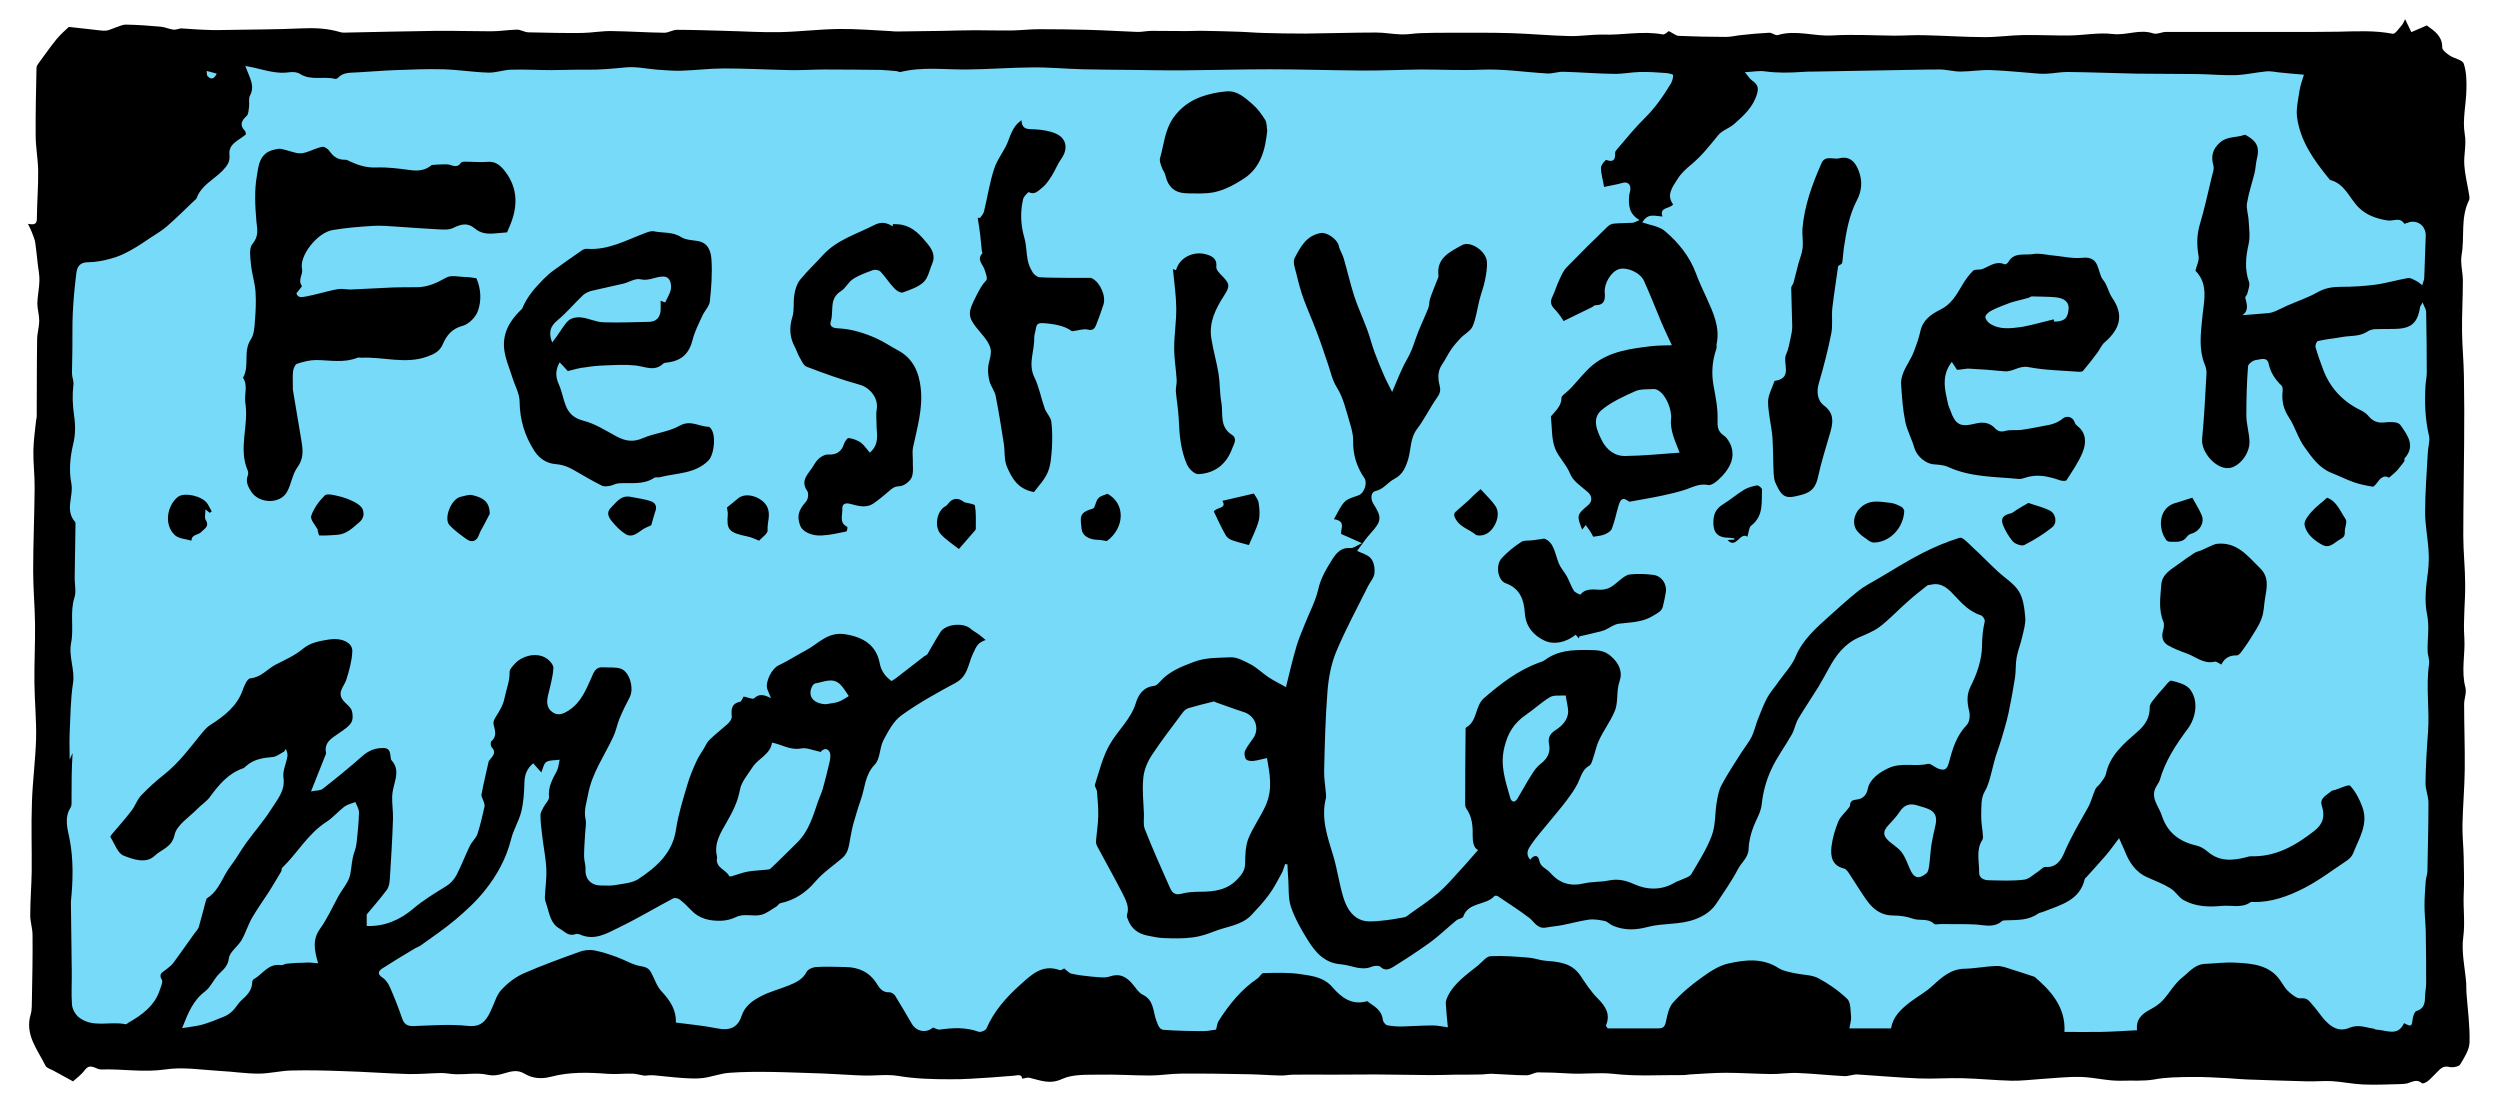
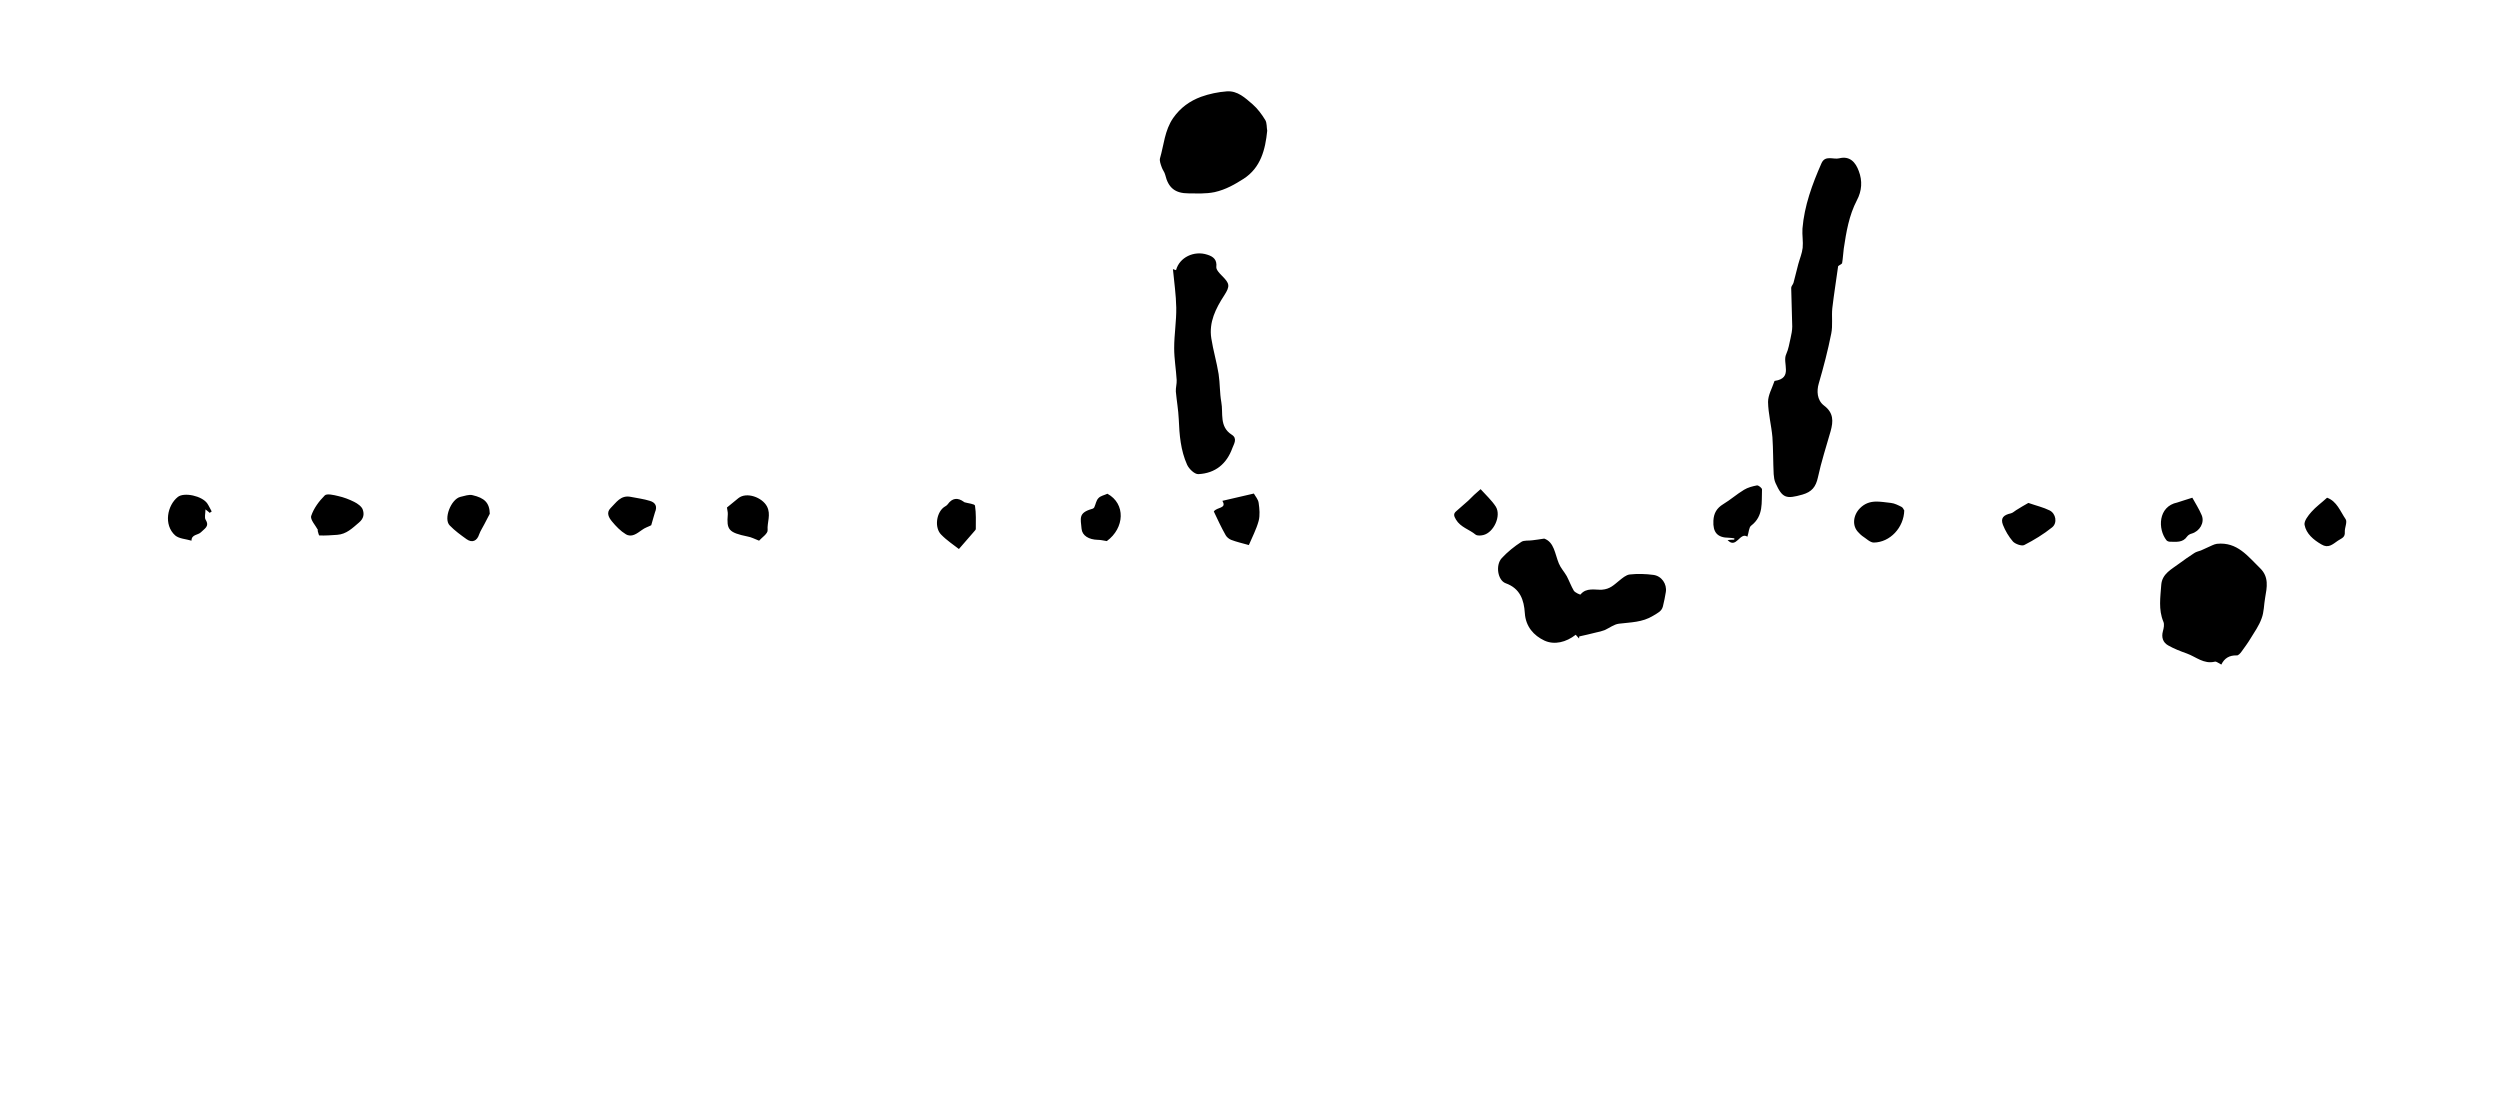
<svg xmlns="http://www.w3.org/2000/svg" viewBox="0 0 1198.5 529.3" style="enable-background:new 0 0 1198.5 529.3" xml:space="preserve">
  <style>.st0{display:none;}
	.st1{display:inline;}
	.st2{fill:#67CC10;}
	.st3{fill:#76DAF8;}</style>
  <g id="Vrstva_2">
-     <path class="st3" d="M40 92.7s-11 21.1-12 39.1 2 330 0 342 .8 26 5.9 26 1036.7 7 1080.9 7c44.2 0 50.2 7 54.2-6s1-401 0-421-33.4-41-54.2-48C1094 24.9 90 20.9 70 26.9S40 92.7 40 92.7z" />
-     <path d="M35 518.4c-3.3-1.8-6.4-3.5-9.5-5.2-1.3-.7-3.2-1.2-3.7-2.3-3.8-7.8-10-14.8-7.1-24.6.7-2.3.5-5 .6-7.4.2-10.2.4-20.5.3-30.7 0-3.2-1.2-6.5-1.1-9.7 0-7 .6-13.9.7-20.9.1-10.9-.3-21.8.1-32.7.3-10.2 1.7-20.5 2-30.7.2-9-.7-17.9-.8-26.9-.1-9.4.4-18.7.3-28.1-.1-8.5-.9-17-.9-25.4 0-13.2.6-26.4.7-39.6.1-6.1-.7-12.1-.6-18.2.1-4.8.8-9.7 1.3-14.5.1-.6.3-1.2.3-1.8.1-12.3 0-24.5.2-36.8 0-3.1 1-6.2 1-9.3 0-2.7-.9-5.5-.9-8.2.1-3.6.9-7.1 1-10.7.1-2.7-.5-5.4-.8-8.1-.4-3.4-.7-6.9-1.2-10.3-.3-1.7-1-3.3-1.6-4.9-.4-1.1-1-2.2-1.9-4.1 4.7 1 4.3-1.4 4.3-3.9.1-7.2.7-14.5.6-21.7-.1-5.6-1.2-11.2-1.2-16.8-.1-10.9.2-21.6.4-32.4 0-.9.7-1.8 1.3-2.6 2.7-3.7 5.4-7.5 8.3-11.1 1.9-2.3 4.2-4.3 5.9-5.9 4.3.5 8 .9 11.7 1.3 2 .2 4 .6 6 .5 1.5-.1 2.9-.9 4.4-1.4 1.7-.5 3.5-1.5 5.2-1.5 5.6.1 11.2.5 16.8 1 2 .2 3.9 1.1 5.9 1.4 1 .2 2.1-.3 3.7-.6 4.6.3 9.7.7 14.9.8 3.6.1 7.3-.1 10.9-.1 4.7-.1 9.3-.1 14-.2 6-.1 12.1-.2 18.1-.5 6.3-.3 12.5 0 18.5 1.8 1.2.4 2.5.2 3.8.2 13.9-.3 27.8-.6 41.8-.8 8.9-.1 17.8.2 26.8.2 4.1 0 8.2-.7 12.3-.8 1.8 0 3.6 1.2 5.4 1.3 8.7.2 17.3.4 26 .3 4.7-.1 9.4-1 14.1-.9 8.4.1 16.8.7 25.2.8 2 0 4-1.4 6.1-1.4 7.8 0 15.5.3 23.3.5 8.7.2 17.4.8 26.1.6 9.4-.2 18.8-1.4 28.3-1.5 8.1-.1 16.3.6 24.4 1 1.1.1 2.3.2 3.4.2l21.9-.3c5.1-.1 10.3-.3 15.4-.3 6 0 12 .2 18 .1 4.3-.1 8.6-.6 12.9-.6 7.7 0 15.4.1 23.1.3 7.9.2 15.8.7 23.7 1 2.3.1 4.6-.5 6.9-.5 5.6 0 11.1.1 16.7.1 3 0 6-.2 9-.1 5.2.1 10.5.2 15.7.4 4.1.1 8.1.5 12.2.6 6.7.2 13.4.3 20.1.3 11.4-.1 22.7-.5 34.1-.5 4 0 8 .8 12.1.9 3 .1 6-.5 8.9-.6 4.9-.2 9.8-.2 14.7-.2 9.7 0 19.5-.1 29.2.2 9.3.3 18.6 1.2 27.9 1.4 5.2.1 10.5-.8 15.8-.7 9.6.3 19.1-1.9 28.7-.1 1 .2 2.4-1.3 2.9-1.6 1.9.9 3.3 2.2 4.8 2.3 7.6.3 15.1.5 22.7.5 2.5 0 5-.7 7.4-.9 4.4-.5 8.9-.9 13.3-1.1 1.3-.1 2.9 1.5 4.1 1.1 8.7-2.6 17.3.7 26 .2 10-.6 20 0 30 .1 4.9 0 9.8-.4 14.8-.2 9.5.2 19 .9 28.5.9 6.2 0 12.3-.9 18.5-1 7.4-.1 14.9.3 22.3.2 6.8-.1 13.7-1.5 20.4-.7 6.6.8 12.9-2.5 19.4-.3 1.7.6 4-.6 6-.7h37.3c15.2 0 30.4.1 45.6-.1 8.7-.2 17.3-.7 26 1 1.2.2 3-2.7 4.4-4.2.5-.6.8-1.4 1.5-2.8 1.2 2.5 2.1 4.3 3 6.2 2.6-1.1 5.1-2.2 7.4-3.2 3.8 2.7 7.5 5.2 7.4 10.6 0 1.3 2.2 2.9 3.7 3.9 2.2 1.4 6 2 6.6 3.8 1.3 3.8 1.4 8.1 1.3 12.2-.1 7.2-2 14.7-.8 21.6.9 5.3-.6 10-.2 15 .3 4.2 1.3 8.3 2 12.4.2 1.5.8 3.2.2 4.4-4.1 8.3-2 17.4-3.5 26.1-.7 4 .6 8.3.6 12.4 0 8.1-.5 16.3-.4 24.4.1 7.1.8 14.3.9 21.4.2 10.7.2 21.4.1 32.1-.1 14.8-.4 29.7-.4 44.5 0 7.7.9 15.4.9 23 .1 8.6-1 17.2-.4 25.7.5 7.9-1.6 15.9.5 23.8.7 2.5-.6 5.4-.6 8.1 0 10.4.4 20.7.3 31.1-.1 8.9-.9 17.7-1.1 26.6-.1 5.3.5 10.5.6 15.8.1 5.9.3 11.7 0 17.6-.3 6.8.7 13.5-.2 20.4-1 7.2.8 14.8 1.4 22.2.1 1.5 0 3 .1 4.5.6 8 1.7 15.9 1.5 23.9-.1 3.6-2.5 7.3-4.5 10.6-.7 1.1-3.6 1.6-5.2 1.2-2.9-.7-4.2.8-5.8 2.4-1.5 1.4-2.8 3-4.4 4.3-.8.7-2.6 1.5-2.9 1.1-2.5-2.2-4.7-.6-7.1.1-.8.2-1.8.2-2.7.3-6.1.1-12.3.5-18.4.2-5-.2-10-1.3-15-1.6-3.9-.2-7.8.2-11.7.1-9.7-.2-19.4-.6-29-.9-2.9-.1-5.9-.4-8.8-.6-6-.3-12-.7-18-.6-5.9.1-11.9.1-17.7 1.2-5.3.9-10.5.4-15.7.6-6.4.2-12.8-1.6-19.2-1.8-6.5-.2-13.1.6-19.6 1-4.6.3-9.3.9-13.9.8-7.8-.2-15.6-1-23.4-1.2-7-.2-14.1.4-21.1.1-9.8-.4-19.6-1.3-29.3-1.9-2.1-.1-4.3.9-6.4.8-7.4-.4-14.8-1.2-22.2-1.5-4.4-.2-8.8.6-13.2.5-7.1-.1-14.3-.6-21.4-.6-5.8 0-11.6.5-17.3.8-1 .1-2 .3-3 .3-11.2-.1-22.5.7-33.5-.6-7.3-.8-14.4.3-21.6-.2-4.8-.3-9.7-.5-14.5-.5-1.8 0-3.7 1.4-5.5 1.4-5.4 0-10.8-.5-16.2-.7-1.7-.1-3.5.2-5.3.3-4.2.1-8.5.1-12.7.1-3.9.1-7.8.2-11.7.2l-26.6-.3c-7.1 0-14.2.1-21.3.1-6 0-12-.1-18 0-2.1 0-4.2.5-6.3.4-5-.1-9.9-.5-14.9-.6-10.9-.2-21.7-.4-32.6-.3-5 0-10 .9-15 .9-8.1 0-16.2-.6-24.4-.4-6 .1-12.6-.3-17.8 2.1-5.9 2.7-10.4.6-15.5-.6-1.1-.3-2.4.3-3.6.4-.1-2.4-2.4-1.5-4-1.4-3.5.2-6.9.6-10.3.8-6.8.4-13.5 1-20.3.9-8.3 0-16.5-.2-24.8-1.6-5.4-.9-11.1 0-16.7-.2-4.7-.1-9.4-.5-14.1-.7-2.1-.1-4.1-.2-6.2-.3-7.8-.2-15.7-.6-23.5-.7-6.8-.1-13.6-.1-20.4.4-4.2.3-8.3 1.9-12.6 2.5-3.2.4-6.5.2-9.7 0-4.7-.3-9.3-.9-14-1.3-1.5-.1-3 0-4.4.2-1.9-.3-3.8-.9-5.8-1-3.9-.1-7.9.4-11.8.1-9.2-.7-18.3-1-27.3 1.4-4.6 1.2-8.9.8-12.7-1.5-3.5-2.1-6.6-1-9.8-.1-2.7.8-5 1.3-8.1.6-4.7-1-9.8-.1-14.7-.2-2.4 0-4.8-.6-7.2-.6-5.2.1-10.4.6-15.7.5-10.5-.3-21-1.1-31.4-1.4-8.2-.3-16.4-.5-24.7-.3-5.3.1-10.6 1.5-15.9 1.5-6.2 0-12.4-1-18.6-1.3-8.7-.5-17.6-2-26.1-.7-10.3 1.5-20.3-.3-30.4 0h-.4c-2.5 0-4.9-3.2-7.6.1-2 2.7-4.3 4.2-5.8 5.6zM137.1 359c-.3.4-.6.9-.9 1.3-1.8.9-3.5 2.4-5.4 2.6-4.8.4-9.3 1.1-13 4.5-.4.3-.8.8-1.2.9-7.3 2.5-11.7 8-16 13.8-1.6 2.2-4.1 3.7-6 5.7-3.9 4-9.9 7.7-10.9 12.4-1.3 6.1-6.4 7-9.6 10.1-4.1 3.9-10.3 1.7-14.8-.1-2.9-1.1-4.3-5.7-6.3-8.8-.2-.2.2-1 .5-1.3 3.2-3.8 6.5-7.5 9.5-11.4 1.8-2.3 2.7-5.3 4.7-7.4 3.4-3.6 7.1-6.9 11-10 7.2-5.7 12.5-13 18.2-20 1.2-1.4 2.5-2.9 4-3.8 6.7-4.3 12.8-9 15.5-16.8.7-2.1 2.2-5.4 3.6-5.5 5.2-.5 8.1-4.4 12-6.5 4.7-2.4 9.3-4.4 13.4-7.8 3.3-2.8 7.8-3.6 12.1-4.3 5.9-1 11.6 1.2 11.4 5.7-.2 4.6-1.5 9.2-2.9 13.6-1 3.1-4.2 5.7-1.9 9.3 1.2 1.9 3.5 3.2 4.4 5.1.7 1.7.8 4.4 0 5.9-1.1 2-3.3 3.4-5.3 4.8-3.5 2.6-8 4.4-6.9 10 .1.5-.4 1.2-.6 1.8-2.1 5.3-4.2 10.5-6.6 16.6 2.4-.5 4.5-.3 5.7-1.3 6.5-5.1 12.9-10.3 19.1-15.8 3-2.6 6.3-3.8 10-3.7 3.5.1 3.1 3 3.5 5.3 0 .2.2.5.4.7 2.7 3 2.5 6.3 1.6 9.9-.6 2.4-1.3 4.8-1.4 7.3-.1 3.6.5 7.1.4 10.7-.3 9.6-.9 19.1-1.5 28.7-.1 1.8-.4 3.9-1.4 5.3-3 4.1-6.4 7.9-9.7 11.9v5.5c8.6.4 16.2-3.1 22.1-8.1 5-4.3 10.4-7.5 15.9-10.9 2-1.2 3.9-3.2 5-5.3 2.4-4.6 4.2-9.5 6.5-14.2 1-2 2.9-3.6 3.6-5.6 1.4-4.3 2.4-8.8 3.4-13.2.2-.8-.3-1.9-.6-2.8-.3-.9-1-1.9-.9-2.8 1-5.4 2.3-10.7 3.5-16.1.1-.3.5-.6.7-.9 1.5-1.8 3-3.5.7-5.8-.5-.5-.6-2.4-.2-2.8 3-2.5 1.7-5.4 1.1-8.3-.2-1 .4-2.4 1-3.3 1.8-2.9 3.6-5.6 4.3-9.3.8-4 2.5-7.9 2.4-12.2-.1-1.3 1.4-2.9 2.5-4.1 3.5-3.8 9.8-5.4 14.3-3.1 1.9.9 4.2 3.4 4.2 5-.2 4.5-1.6 8.9-2.6 13.4-.7 3-.6 5.9 2 7.8 2.6 1.9 5 1.2 7.9-.7 5.9-3.8 8.2-9.7 10.8-15.4 1.2-2.7 1.9-5.6 5.8-5.3 2.8.2 5.9-.2 8.5.7 4.3 1.6 6.3 9.6 4.2 13.6-1.8 3.4-3.5 6.9-5 10.5-1.1 2.8-1.6 5.8-2.9 8.5-4.2 9.1-10.2 17.3-12.1 27.7-.7 4-2.1 7.5-1.2 11.7.5 2.3-.1 4.7-.2 7.1-.2 3.6-.5 7.2-.5 10.8 0 2.1.8 4.2.7 6.2-.3 4.6 2.6 7.8 7.4 7.8 2.3 0 4.7.2 6.9-.2 3.7-.7 7.9-.9 10.9-2.8 8.8-5.8 16.6-12.6 18.2-24 1.1-7.3 3.4-14.5 5.5-21.6 1.1-3.7 2.6-7.3 4.2-10.8 1-2.2 2.3-4.1 3.6-6.2.9-1.5 1.6-3.2 2.8-4.3 2.8-2.7 5.9-5.1 8.8-7.7.9-.9 1.9-2.3 1.8-3.4-.3-3.4-.2-6.2 4-7.1.7-.2 1.2-1.7 1.7-2.5 1.7.3 4.3 1.5 5 .9 2.4-2.3 4.6-1.9 8.1-.1-.8-2-1.3-3.1-1.7-4.2-1.3-3.4 2.1-10 5.3-11.5 4.5-2.1 8.7-4.9 13.1-7.2 6.1-3.2 10.5-9.2 19.2-7.7 8.5 1.4 14.6 5.3 16.2 13.7.7 3.8 2.6 6.4 5.7 8.7 1-.7 2-1.2 2.8-1.9 4.3-3.3 8.6-6.7 12.9-10 .5-.4 1.2-.5 1.5-1 2.1-3.5 4-7.1 6.2-10.5 2.5-4 11-4.8 14.5-1.7 1.2 1.1 2.7 1.8 4 2.8 1 .7 2 1.6 3.2 2.6-3.9 1.5-4.2 2.6-6.3 7.1-2.1 4.7-2.3 10.3-8 13.4-8.9 4.8-17.8 9.7-26 15.6-3.9 2.8-6.4 7.7-8.7 12-1.9 3.7-1.5 9-4.2 11.7-4.8 5-4.6 11.3-6.7 17-1.4 3.9-2.5 8-3.7 12-.5 1.9-.8 3.9-1.2 5.8-.7 3.6-.8 7.4-4.1 10.1-4.3 3.6-9.1 6.9-12.7 11.1-4.6 5.4-9.9 8.9-16.8 10.4-.7.1-1.2 1.2-1.9 1.6-2.4 1.4-4.8 3.4-7.4 4-3.9.9-8.1-.9-12.1 1.1-2.1 1-4.5 1.6-6.8 1.7-5.5.2-10.7-.9-14.6-5.1-1.7-1.8-3.5-3.6-5.5-5.1-.7-.6-2.3-.9-3.1-.5-8.7 4.6-17.2 9.7-26.1 14-5.8 2.8-11.7 6.5-18.8 3.2-.5-.2-1.4-.3-1.9-.1-3.4 1.3-5.2-1.3-7.6-2.6-4.6-2.6-4.9-7.5-6.4-11.8-.4-1-.7-2.2-.7-3.2.2-4.5.9-9 .7-13.5-.2-5.2-1.3-10.3-1.9-15.5-.4-3.5-.9-6.9-.9-10.4 0-1.3.9-2.7 1.5-3.9.8-1.6 2.7-3.3 2.6-4.8-.5-4.8 1.6-8.5 3.7-12.4.8-1.5.9-3.4 1.4-5.5-2.6.4-4.9.1-6.4 1.1-1.3.9-1.6 3.2-2.4 5-1.4-1.6-2.6-2.9-3.9-4.4-3 2.6-4.1 5.5-4.2 9.2-.1 4.7-.4 9.5-1.5 14s-3.8 8.7-4.9 13.3c-2.3 9.1-6.7 17.2-12.5 24.4-4.1 5.2-9.1 9.8-14.2 14.1-5.2 4.4-10.9 8.2-16.4 12.2-1.1.8-2.5 1.2-3.7 2-5 3-10 6-14.8 9.1-1.9 1.2-2.8 2.7 0 4.5 1.6 1 2.8 2.9 3.6 4.7 2.1 4.8 4 9.6 5.7 14.6.9 2.8 2.4 4 5.5 3.9 8.6-.3 17.4-1 25.9-.1 5.3.6 7.8-1.2 10-4.9.5-.8.9-1.8 1.3-2.6 1.6-3.2 2.5-7 4.8-9.6 2.9-3.2 6.6-6.1 10.5-7.9 8.8-3.9 18-7.2 27.1-10.5 2.1-.8 4.8-1.1 7-.7 3.7.7 7.3 1.9 10.9 3.2 3.9 1.4 7.6 3.8 11.6 4.4 2.7.4 4 1.3 5 3.3 1.6 3 2.6 6.4 4.9 8.8 4.1 4.4 7.1 9 6.8 14.9 6.8.9 13.4 1.5 19.8 2.8 5.9 1.2 9.9-.3 11.7-5.9 1.5-4.7 5.2-7.4 9.3-9.5 4.2-2.2 9-3.4 13.4-5.2 3.4-1.4 6.7-2.9 8.5-6.5.6-1.2 2.9-2.2 4.4-2.3 4.8-.3 9.6-.1 14.4 0 6.4.1 11.5 2.6 14.9 8.1 1.3 2.1 2.8 4.2 6 4 .9 0 2.2.8 2.7 1.6 2.7 4.4 5.3 8.8 7.9 13.3 2.2 3.9 6.9 4.9 10.3 2 1.1.4 2.2 1.1 3.2 1 6.3-.9 12.4-1.2 18.6 1 1 .4 3.4-.6 3.8-1.5 3.6-8.4 9.5-15 16.2-21 5.3-4.7 10.5-10.1 19-7 .6.2 1.7-.7 2.1-.8 1.2.9 2.3 2.2 3.5 2.5 3.2.7 6.5 1.1 9.8 1.4 2.9.2 6.1.8 8.6-.1 4.4-1.5 7.3-.1 10.1 2.8 1.9 2 3.4 4.9 5.7 6 5.5 2.7 4.8 8.3 6.5 12.5.8 2.1 1.4 4.1 3.4 4.3 6.4.5 12.9.6 19.4.6 1.9 0 3.9-.5 5.8-.7.4-1.4.5-3.1 1.3-4.3 5-7.8 10.7-14.9 18.5-20.2 1.1-.7 1.9-2.6 2.9-2.6 5.9-.1 11.9-.4 17.7.5 5.5.8 11.2 1.4 15.4 6.3 4.1 4.7 9.1 8.8 16.5 6.7.2-.1.7.3 1 .6 3 2.1 6.2 4 6.6 8.2.1 1 1.2 2.5 2.1 2.7 2.3.5 4.7.6 7.1.6 4.9-.1 9.8-.5 14.8-.5 2.2 0 4.4.5 7.2.9-.4-4.4-.8-8-1-11.6 0-1.1.5-2.3 1-3.4 3.2-6.4 9.1-10.3 14.5-14.7 2-1.6 3.9-4.3 6-4.4 6.1-.3 12.2.2 18.3.7 2.7.2 5.4 1.3 8.1 1.5 6.3.5 12.4 1 16.5 6.9 2.6 3.8 5.1 7.8 8.4 11.1 3.8 3.8 6.3 7.6 4 13-.1.1.2.4.8 1.4h24.4c2.2 0 3-.8 3.5-3 .7-3.3 1.4-7.1 3.5-9.4 4-4.5 8.7-8.4 13.6-11.9 3.9-2.8 8.3-5.8 12.9-6.8 8.1-1.8 16.4-2.8 24.2 2.3 2.2 1.4 5.2 1.8 7.8 2.4 3.7.8 7.9.7 11 2.3 5.1 2.7 9.9 6.1 14 10 1.7 1.7 1.5 5.5 1.8 8.4.2 1.6-.4 3.3-.8 5.7h20c.8-5.5 4.7-9.2 9-12.5 3.5-2.7 7.5-4.8 10.7-7.8 4.6-4.2 8.9-8.2 15.7-8.3 5.1-.1 10.1-1.2 15.2-1.3 2.5-.1 5.2 1 7.7 1.8 3.1.9 6.2 2 10.5 3.4 7.3 6.3 15 14.2 14.3 26.4 6.1 0 11.7.1 17.3 0 5.7-.1 11.5-.5 17.5-.8-.6-5.4 2.5-7.9 6.4-10 2.2-1.2 4.4-2.6 6-4.4 3.2-3.5 5.6-8 9.3-10.9 3.2-2.5 5.9-6.2 10.6-6.5 5-.2 9.9-.9 14.9-.6 8.3.4 16.8 1.1 21.9 9.2 1.1 1.7 2.2 3.5 3.7 4.8 1.6 1.4 3.9 3.3 5.6 3.1 2.2-.2 3.4.4 4.5 1.7 1.6 1.8 3.1 3.6 4.5 5.5 3.5 4.8 8.1 9.6 14.2 7 4.6-1.9 7.8-.2 11.7.3.5.1.9.5 1.4.5 4.8.2 10.3 3.5 13.3-3.1 3.5 1.8 3.7 1.6 4.1-1.8.2-1.5.9-3.7 1.8-4 4.2-1.3 4.1-4.4 4.2-7.6.1-1.9.5-3.7.5-5.6 0-8.5 0-16.9-.2-25.4-.1-3.9-.6-7.8-.6-11.7 0-4 .3-8.1.6-12.1.1-1.5.7-2.9.8-4.4.2-11 .5-22.1.5-33.1 0-3.2-1.5-6.4-1.4-9.6.1-8.1.6-16.2 1.2-24.3.8-10.8-1.1-21.7.5-32.6.3-2.1-.7-4.3-.7-6.4-.1-5.7.9-11.5-.2-17-1.5-7.2-.5-14 .4-21 .4-3.5.5-7.1.2-10.7-.4-5.8-1.6-11.7-1.6-17.5 0-9.6.8-19.2 1.3-28.8.1-2.6 1.1-5.4.6-7.8-1.9-8.1-2.2-16.2-1.7-24.4.1-2 .6-4 .6-5.9 0-9.7-.1-19.5-.3-29.2 0-1.3-.9-2.5-1.7-4.6-.8 1.5-1.1 1.8-1.2 2.1-1.2 7.9-4.3 10.5-12.5 10.6-3.1 0-6.2 0-9.3.1-1.2.1-2.5.5-3.4 1.1-3.8 2.6-8.2 1.9-12.4 2.7-3.8.7-7.6 1-11.4 1.9-.6.1-1.4 2.1-1.1 3 1 3.6 2.3 7.1 3.6 10.6 3.3 8.8 9.3 15.3 17.9 19.5 1.5.7 2.9 1.7 3.9 2.9 2.1 2.5 4.5 3.4 7.8 3 1.6-.2 3.4-.2 5 0 .9.1 2 .6 2.5 1.3 3.4 4.9 7.3 9.9 2 15.9-.3.3.1 1.1-.2 1.5-1.1 1.5-2.2 2.9-3.4 4.3-1.1 1.2-2.4 2.2-3.9 3.5-2.5-1.5-4.2.3-5.8 2.5-.5.7-1.5 1.9-2.1 1.8-3-.5-6-1.1-8.9-2.1-3.7-1.3-7.2-3.1-10.8-4.5-6-2.4-9.4-7.5-12.8-12.2-3.2-4.3-4.6-9.9-7.6-14.4-2.7-4.1-3.5-8.1-3-12.7.1-.9 0-2.1-.6-2.6-3-2.9-5.2-6.2-6.1-10.4-.7-3.6-4.1-2-6.1-1.8-1.4.1-3.8 1.9-3.8 3.1-.6 7.8-.8 15.7-.8 23.5 0 4.1 1.4 8.3 1.5 12.4.2 6.1-5.1 12.4-10 12.8-6.2.5-13.3-7.8-12.7-14 1-10.4 1.5-20.9 2.1-31.4.1-1.4-.3-3-.9-4.4-2.8-7-1.9-14.3-1.2-21.5.7-8.2 3.4-16.7-3.2-23.3.6-2.6 1.9-5 1.5-7.1-.9-5.1-.9-10 .6-15.1 2.3-7.6 3.9-15.4 5.8-23.1.4-1.7 1.2-3.5.7-5.1-1.2-4.5-.5-7.9 3.3-11.2 3.5-3 7.9-2.1 11.7-3.6.3-.1.9.4 1.3.6 4.6 2.6 5.9 5.7 4.6 10.7-.6 2.4-.6 4.9-1.2 7.2-1.2 4.8-2.8 9.5-3.6 14.4-.4 2.6.7 5.5.8 8.2.2 3.8.8 7.7 0 11.3-1.4 6.2-2 12.1.2 18.2.5 1.6-.4 3.7-.8 5.5-.2.8-1.2 1.6-1 2.1.8 3.1 1.8 6.1-1.4 8.3 4.4-.4 8.5-.6 12.5-1 1.1-.1 2.2-.5 3.3-.9 1.9-.8 3.7-1.8 5.5-2.6 5-2.2 10.2-3.9 14.9-6.6 3.6-2 7.2-2.5 11.1-2.5 5.4 0 10.8-.3 16.2-1 5.4-.7 10.6-2.3 15.9-3.2 1.2-.2 2.6.7 3.8 1.3 1.1.5 2 1.4 3 2.1.4-1.3 1-2.5 1-3.8.3-6.5.4-13.1.7-19.6.2-4.2-2.7-7.3-6.9-7-1.2.1-3.3 1.2-3.4.9-2.1-3.3-5.3-1.1-7.8-1.5-5.6-.8-10.8-2.7-14.6-6.8-4.1-4.5-6.3-10.8-13-12.6-.3-.1-.6-.5-.8-.8-7.2-8.8-13.7-18-15.2-29.4-.5-4.1.6-8.5 1.2-12.7.4-2.5 1.3-4.9 2.1-7.6-4.7-.4-8.4-.7-12-1.1-2-.2-4.1-.7-6-.5-4.9.5-9.7 1.6-14.6 1.8-6 .2-12.1-.4-18.1-.5-9.8-.1-19.6-.1-29.4-.2-11.1-.2-22.2-.7-33.3-.8-3.1 0-6.3.6-9.4.8-1.4.1-2.8.1-4.2 0-7.7-.6-15.3-1.4-23-1.7-4.9-.2-9.8.7-14.7.7-3.3 0-6.6-1-9.9-1-8.7 0-17.4.3-26 .4l-33.6.6c-2.3 0-4.6 0-6.8.2-5.8.4-11.6.5-17.4-.3-2.8-.4-5.7.2-9.6.4 1.6 1.9 2.4 3.3 3.6 4.1 2.3 1.6 3.1 3.2 2.3 6-1.7 6.4-6.4 10.7-11.1 14.8-2.3 2-5.7 3-7.5 5.2-4 4.9-7.9 9.9-12.8 14-2.6 2.1-5.2 4.5-6.9 7.3-2.2 3.6-5.4 7.4-2 12-1.7 2.2-6.7 1.2-5.1 5.8-5.7-.7-7.2-1-9.7 2.8 3.6 1.3 8.1 1.8 10.9 4.2 6.5 5.5 11.9 12.2 14.9 20.4 1.4 3.8 3.2 7.6 4.9 11.3 3.2 7.1 6.6 14.1 5 22.2-.2.9.1 1.8-.2 2.6-2 5.8-2.4 11.7-1.3 17.7 1 5.4 2.1 10.9 1.9 16.3-.1 3.3.1 5.5 3 7.5 1.6 1.1 2.8 3.2 3.5 5 1.9 5.6-.5 10.3-4.1 14.2-1.9 2-4.9 4.9-6.9 4.5-4.3-.8-7.3 1-10.8 2.2-3.7 1.2-7.5 2.1-11.3 2.9-5.1 1.1-10.3 1.9-15.5 2.9-.2 0-.5-.1-.7-.3-3.2-2.4-4 .1-4.7 2.3-1.1 3.7-1.8 7.5-3.2 11-.5 1.2-2.2 2.2-3.7 2.8-1.6.6-3.4.7-5.2 1-.5-.9-1-1.9-1.6-2.8-.6-.9-1.3-1.8-2-2.8-.7.9-1.1 1.4-1.7 2.2-2.7-6.8-2.6-7.1 2.9-11.8 2.2-1.9 1.8-4.5-.3-6.3-3-2.6-6.9-5.1-8.3-8.5-1.8-4.6-5.5-7.9-7.2-12.1-1.9-4.7-1.5-10.3-2.1-15.5 0-.1.1-.2.2-.3 2.2-2.6 4.9-4.9 4.9-8.8 0-.9 1.6-1.8 2.5-2.7.8-.8 1.7-1.5 2.4-2.3 3.4-3.6 6.5-7.8 10.4-10.9 8.1-6.4 18.1-7.6 28.1-8.8 2.9-.3 5.9-.3 9.5-.4-1.7-3.7-3.3-6.9-4.7-10.2-2.9-6.9-5.6-13.9-8.7-20.7-1.8-4-8.2-6.7-11.9-5.6-3.8 1.1-7.2 6.8-6.9 11.1.3 3.2.1 6.2-4.4 6.2-.5 0-1.1.6-1.6.9-4.6 2.2-9.2 4.5-13.7 6.7-1.7-2.7-3-4.4-4.5-5.9-1.7-1.8-2-3.5-.9-5.7 1.3-2.7 2.1-5.6 3.4-8.3 1-2.1 1.9-4.3 3.5-5.9 6.4-6.6 12.9-13 19.5-19.4.8-.8 1.9-1.4 3-1.5 3-.3 6-.2 9-.4.9-.1 1.7-.6 3.4-1.3-5.2-3-5.3-7.3-5-11.6.1-1.1.6-2.2.6-3.3.1-2.6-1.6-3.6-3.9-2.9-2.7.8-5.5 1.2-8.7 1.9-.6-3.6-1.5-6.4-1.5-9.2 0-1.3 2.2-3.9 2.6-3.7 3.7 1.3 4.3-.5 4.2-3.5 0-.5.4-1.1.8-1.5 4.4-5.1 8.6-10.4 13.4-15.1 5-4.9 8.9-10.6 12.5-16.5.7-1.2 1.1-2.7 1.1-4.1 0-.4-2.1-.9-3.3-1-4.2-.3-8.4-.6-12.6-.5-4.2.1-8.4 1-12.6.9-8-.1-16-.8-24.1-1-2.6-.1-5.3 1-7.9.8-10.6-.6-21.1-2.3-31.8-1.8-9.5.4-19.1-.1-28.6-.1-9.6.1-19.2.6-28.7.5-14.6-.1-29.1-.6-43.7-.6-13.5 0-27.1.4-40.6.5-8.5.1-17-.1-25.4-.2-7.9-.1-15.7-.1-23.6-.3-8.2-.2-16.3-1-24.5-.9-10.4.1-20.9.9-31.3 1-10.6.1-21.2-1.4-31.7 1.2-.5.1-1.2-.3-1.8-.4-2.5-.2-5.1-.5-7.6-.6-9-.1-17.9-.2-26.9-.2-5.5 0-10.9.4-16.4.3-10.6-.2-21.3-.8-31.9-.8-6.9 0-13.8.9-20.8 1.1-3.7.1-7.4-.3-11.1-.5-5.1-.4-10.2-1.6-15.2-1.1-6.3.6-12.6 1.2-19 1.1-5.5-.1-11.1.2-16.6.2-6.5 0-12.9-.4-19.4-.2-3.6.1-7.3 1.5-10.9 1.4-7.2-.2-14.4-1.4-21.6-1.6-7.6-.2-15.2.1-22.9.4-6.2.2-12.3.8-18.5 1.1-3.3.2-6.7-.1-9.2 2.7-.3.3-.9.5-1.3.4-5.5-1.4-11.6 1-16.8-2.4-1.2-.8-3.3-1-4.8-.8-6.2 1-11.9-1-17.8-2.3-1-.2-2.1-.4-3.6-.7.5 1.2.7 1.8.9 2.3 1.5 3.9 3.7 7.6 1.3 12-.7 1.4-.2 3.4-.4 5.1-.2 1.6-.2 3.6-1.1 4.5-2.5 2.3-3.6 4.4-.9 7.2.4.4.4 1.1.5 1.7-3.3 2.9-8.5 4.4-7.9 9.8.4 3.6-1.4 5.6-3.5 7.8-4.2 4.2-10 6.9-12.2 12.9-.2.5-.8 1-1.3 1.4-4.3 4.1-8.5 8.3-13 12.2-2.2 1.9-4.8 3.5-7.3 5.1-3.3 2.2-6.6 4.5-10.1 6.4-2.9 1.6-6 3.1-9.2 3.9-3.6 1-7.5 1.8-11.2 1.8-4 0-5.3 2.3-5.6 5.3-.8 6.3-1.4 12.6-1.7 18.9-.3 5.7-.1 11.5-.2 17.3 0 3.9-.2 7.8-.2 11.7 0 1.8.9 3.7.7 5.5-.6 4.9-.4 9.7.3 14.7.7 4.5.7 9.3-.4 13.7-1.5 6.4-2.1 12.7-.9 18.9 1.2 6.2-3.3 12.9 1.9 18.6.1.1.1.5.1.7-.1 8.7-.3 17.5-.4 26.2 0 3.1.8 6.4-.1 9.2-2.3 7.2-.2 14.7-1.6 21.7-1.3 6.8 1.9 12.8.9 19.4-1.2 7.8-1.2 15.8-1.6 23.7-.2 4.2 0 8.5 0 12.9.5-1.1 1-2.1 1.4-3.1-.5 7.4-.5 14.7-.5 22 0 1.4.2 3.1-.5 4.2-3.1 4.8-1.4 10.3-.5 14.7 2 10.2 1.7 20.1.7 30.3v1.5c.1 10.6.3 21.2.4 31.8.1 5.4-.3 10.8.1 16.1.2 2.1 1.5 4.6 3.2 6 6.7 5.4 15 1.8 22.5 3.4.4.1.9-.4 1.3-.7 6.7-3.8 12.8-8.3 15.2-16 .5-1.5 1.5-3.6.9-4.6-1.8-2.9.4-3.6 2-4.9 1.2-1 2.6-2 3.5-3.2 3.4-4.6 6.7-9.4 10.1-14.1.7-1 1.7-1.9 2.1-3.1 1.2-4.1 2.2-8.2 3.3-12.3.2-.6.3-1.3.8-1.6 5.8-3.7 7.3-10.4 11.2-15.4 2.7-3.5 4.8-7.4 7.4-11 4-5.5 8.5-10.6 12.1-16.3 2.8-4.5 6.7-8.7 5.8-15-.5-3.3 1.4-6.9 1.9-10.4.2-1.1-.4-2.3-.7-3.4zm15.4 102.8c-1.8-6.3-2.8-11.3.9-16.5 3.5-4.9 6-10.5 8.9-15.8 1.9-3.4 4.9-6.7 5.6-10.3.7-3.4.7-7.1 1.9-10.5.6-1.6 1-3.3 1.2-5.1.5-4.7 1-9.4 1.1-14.1 0-1.7-1.1-3.3-1.7-5-1.8.7-3.8 1.1-5.3 2.2-3 2.3-5.5 5.3-8.6 7.3-8.9 5.7-13.9 15-21.2 22-.4.4-.2 1.2-.5 1.8-1.9 3.2-3.8 6.4-5.8 9.6-2.7 4.2-5.6 8.2-8.1 12.5-2 3.4-3.1 7.3-5.1 10.8-1.8 3.1-5.8 5.7-6.1 8.8-.5 4.5-3.9 6.1-6 8.9-1.8 2.3-3.1 5.1-5.3 6.8-5.8 4.3-8.2 10.3-11.1 17.7 3.9-.7 6.9-.9 9.7-1.7 3.5-1 6.9-2.4 10.3-3.8 1.5-.6 2.9-1.5 4.1-2.7 1.7-1.6 2.8-3.8 4.5-5.3 2.6-2.3 4.9-4.7 5-8.4 0-.6.3-1.4.8-1.6 4.3-2.4 6.9-7.7 13.1-6.7.8.1 1.7-.6 2.5-.7 3-.3 6-.5 9.1-.5 1.7-.2 3.5.1 6.1.3zM370.1 356c-.8 5.7-6.5 7.5-9.2 11.6-2.3 3.6-5.5 7.2-6.2 11.1-1 5.7-3.5 10.5-6.3 15.4-2.9 5.1-6.2 10.1-4.7 16.4.1.4.1.8 0 1.1-.6 4.5 4.4 5.3 5.9 8.4.1.2.7.2 1.1.1 2.5-.7 4.9-1.7 7.5-2.2 2.4-.5 4.9-.5 7.3-.8 1.3-.2 3.1 0 3.9-.7 4.4-4.1 8.6-8.4 12.9-12.6 5.5-5.5 7.5-12.7 9.9-19.7.7-2 1.6-3.8 2.2-5.8 1.2-4.2 2.2-8.4 3.2-12.6.4-1.7.8-3.8.1-5.2-.9-1.8-2.8-1.9-4.3 0-.1.1-.6-.3-1-.3-2.8-.5-5.7-1.9-8.3-1.4-5.3 1-9.3-1.9-14-2.8zm435.1-139c-1.3-3.4-2.5-6.1-3.3-8.9-.6-2.3-1.1-4.8-.8-7.2.5-4.3-2.3-11.5-6.1-13.7-.6-.4-1.4-.7-2.1-.7-3.1.2-6.5-.1-9.1 1.1-5.6 2.5-11.3 5.1-15.9 8.9-5 4.1-2.3 10 0 14.6 2.1 4.3 6.1 7.7 11.4 7.5 8.2-.1 16.5-.9 25.9-1.6zM395.9 337.6c2-.4 4-.5 5.9-1.1 1.8-.6 3.4-1.8 5.1-2.8-1.3-1.8-2.4-3.9-4-5.5-3.7-3.7-8-1.2-12-.6-.7.1-1.4 1-1.7 1.7-2.1 4.6.9 8.1 6.7 8.3zm-292-302.3c-1.7-.5-3.3-.9-4.8-1.3.1.8-.1 1.9.4 2.5 1.3 1.3 2.8 2.1 4.4-1.2z" />
-     <path d="M1015.9 401.8c-2.4 3.1-4.2 5.8-6.3 8.2-2.9 3.4-6 6.7-9 10.1-.4.5-1.1.9-1.2 1.4-2.4 10.2-11.5 12.3-19.6 15.5-.9.4-2 .5-2.8 1-4.6 3.3-9.9 3-15.1 3.2-.8 0-1.7 0-2.2.4-3.8 3.3-8.1 1.9-12.4 1.6-5.7-.3-11.4-.1-17.1-.2-1 0-2.5.4-3-.1-2.9-2.9-6.9-1.3-10.2-2.5-2.8-1-6-1.5-9-1.5-9 .1-12.6-6.4-16.6-12.5-1.7-2.5-3.2-5.1-4.9-7.6-.6-.9-1.4-2.1-2.4-2.4-5.9-1.4-6.6-5.9-6.1-10.5.5-4.1 1.7-8.2 3.3-12.1.9-2.2 2.9-3.9 4.5-5.9.4-.6 1.1-1.2 1.1-1.8.1-2.1 1.2-2.6 3.2-2.8 3-.3 4.8-2.3 5.3-5.1.9-4.6 5.5-7.9 9.8-9.9 6.3-3 12.8-.6 19-2.1 1.3-.3 3 1.4 4.6 2.1 3.3 1.4 4.6.7 5.5-2.7 1.7-6.5 3.6-12.9 8.6-18.1 1.3-1.3 1.6-4.3 1.2-6.2-1-4.2-1.5-8 .6-12.2 3.1-6.1 5.4-12.8 5.5-19.6 0-4 .4-7.8 1.3-11.6.2-.8-.9-2.6-1.8-2.9-5.3-1.7-8.8-5.3-12.4-9.2-2.9-3.1-6.2-6.8-11.6-5.5-.6.1-1.4.1-1.8.4-3.3 2.6-6.6 5.2-9.7 8-4.4 3.9-8.4 8.2-13.1 11.8-2.9 2.2-6.6 3.6-10 5.1-6.9 3.1-11 8.6-14.4 14.9-1.6 2.9-3.2 5.8-4.9 8.7-3.2 5.2-6.7 10.3-9.8 15.5-1.3 2.3-1.7 5.1-3 7.4-3.3 5.8-7.3 11.1-10 17.1-2.3 5-3.8 10.6-4.4 16.1-.4 4.1-2.5 7.2-3.9 10.8-1.3 3.4-2.3 7.1-2.4 10.8-.1 4.2-3.4 6.5-5.1 9.7-2.9 5.7-6.7 10.9-10.2 16.3-2.4 3.7-5.7 6-10.1 7.7-7.5 2.9-15.6 1.8-23.1 3.8-5.5 1.5-11.1 1.7-16.5-.6-1.5-.6-2.6-2-4.1-2.3-2.5-.5-5.2-1-7.7-.6-4.2.6-8.4 1.8-12.6 2.6-2.6.5-5.3.7-7.9 1.2-4.1.6-5.4-2.8-7.9-4.7-4.9-3.7-10-7-15.1-10.4-.4-.2-1.3-.3-1.5-.1-4.1 4.7-12.6 2.8-15 9.9-.3.9-2.4 1-3.4 1.9-4.2 3.4-8 7.2-12.4 10.4-5.8 4.2-11.8 8.1-17.9 11.9-1.7 1-3.8 2-6-.1-.7-.7-2.9-.6-4.1-.1-5.2 2.2-9.8-.7-14.7-1.1-8.1-.6-12.4-5.8-16.1-11.7-3.1-5-6.1-10.3-8-15.8-1.4-4.1-1-8.9-1.3-13.4-.2-2.3-.3-4.7-.4-7-.4-.1-.7-.1-1.1-.2-.6 1.5-.9 3.1-1.7 4.5-1.9 3.5-3.8 7.2-6.2 10.4-2.5 3.4-5.4 6.5-8.3 9.6-4.8 5-11.8 5.4-17.8 7.8-3.3 1.3-6.9 2.5-10.4 2.9-4.6.6-9.3.5-13.9.3-2.6-.1-5.3-.7-7.8-1.2-4.4-.9-7.6-3.3-9.2-7.5-.3-.8-.8-1.8-.5-2.5 1.3-3.9-.7-7.1-2.2-10.3-3.9-7.6-8.1-15-12.1-22.5-.3-.6-.6-1.4-.6-2.1.3-4.1 1-8.1 1.1-12.2.1-4-.3-8-.6-12-.1-1.1-1.2-2.3-1-3.2 2.1-6.5 3.7-13.3 7-19.1 3.8-6.8 10.2-12.2 12.6-20 1.3-4.2 3.6-7.7 8.8-8.3 1-.1 2-1.1 2.7-1.9 4.3-4.9 10-7.2 16.1-9.5 5.9-2.3 11.8-2 17.7-2.3 3.2-.2 6.7 1.8 9.8 3.4 3 1.6 5.5 4.1 8.3 6 2.7 1.8 5.6 3.2 8.6 4.9 1.7-6.9 3.2-13.4 5.1-19.8 1.1-3.7 2.7-7.2 4.1-10.8 2.1-5.3 4.9-10.5 6.2-16 1.2-5.6 4-10.2 6.9-14.8 2-3.1 4.3-5.7 8.8-5.3 1.3.1 2.7-1.1 5.3-2.3-3.8-1.7-6.6-3-9.9-4.4-.6-2.1 2.7-6.2-3.5-7.1 1.9-3.3 3.1-6.3 5.2-8.4 1.6-1.6 4.4-2.2 6.7-3.1 2.6-1 4.3-5.9 2.7-8.2-3.7-5.4-5.5-11.2-5.4-17.8.1-3-.8-6.1-1.7-9.1-1.7-5.6-3-11.6-6-16.4-2.3-3.6-3-7.4-4.3-11.2-1.8-5.2-3.5-10.5-5.5-15.7-1.9-5.1-4.2-10.2-6.1-15.3-1.5-4.1-2.6-8.2-3.6-12.4-.6-2.5-1.9-5.8-.8-7.7 2.7-5.1 5.5-10.7 12.5-11.9 3-.5 8 3.1 8.6 6.1.4 2 1.7 3.8 2.3 5.8 1.8 6.1 3.2 12.3 5.1 18.3 1.8 5.4 4.2 10.6 6.2 16 1.4 3.7 2.3 7.6 3.7 11.3 1.4 3.7 2.9 7.4 4.5 11 1.1 2.6 2.5 5 3.8 7.7 2.3-5.3 4.3-10.7 7.1-15.6 1.8-3.1 3-6.3 4.1-9.7 1.7-5 4.1-9.8 6.1-14.8.6-1.5.4-3.2.9-4.7 1.1-3.3 2.5-6.4 3.7-9.6.2-.5.4-1 .3-1.5-1-8.4 5.6-11.3 11.3-14.5 3.9-2.2 11.4 2.7 11.9 7.7.3 3-.3 6.2-.9 9.2-.6 3.1-1.8 6.1-2.6 9.2-1.1 4.3-1.6 8.8-3.3 12.8-1 2.3-3.9 3.7-5.8 5.7-1.6 1.7-3.2 3.5-4.5 5.4-1.6 2.3-2.7 4.8-4.3 7.1-2.3 3.3-2.1 6.9-1.2 10.4.6 2.4 0 3.9-1.4 5.8-3.4 4.8-5.9 10.2-9.5 14.9-3.3 4.4-2.8 9.6-4.2 14.4-1.2 3.9-2.6 7.4-6.7 9.5-3.1 1.6-5 4.9-9 5.8-2.2.5-2.5 3.7-1 6.1 4.2 6.5 3.9 8.4-1.2 14-2.3 2.5-4.2 5.4-6.6 8.6 2.2 1.1 5.2 1.8 6.7 3.7 1.4 1.7 1.9 4.8 1.6 7.1-.2 2.1-2 4-3 6-5.2 10.5-10.8 20.7-15.3 31.5-2.5 6-3.7 12.7-4.2 19.1-1 12.6-1.3 25.2-1.6 37.8-.1 3.8.6 7.7.9 11.6 0 .5.1 1 0 1.5-2.6 9.9.8 19 3.6 28.3 1.8 6.2 2.7 12.6 4.5 18.8 1.4 4.8 3.7 9.6 8.7 11.5 2.8 1.1 6.3.7 9.5.4 3.8-.3 7.6-1 11.4-1.7.9-.2 1.7-1 2.5-1.6 4.6-3.3 9.4-6.4 13.7-10.1 3.8-3.3 7-7.1 10.4-10.8 3-3.2 5.8-6.6 8.6-9.7-2.2-1-2.6-4-2.6-7.1.1-4.6-.3-9-3.1-12.9-.6-.8-.5-2.2-.5-3.3 0-11.2.1-22.4.2-33.6 0-.6-.1-1.6.2-1.8 5.6-3.1 4.2-10.2 8.6-14.1 8-6.9 16.2-13.3 26.3-17 1.1-.4 2.2-.7 3.1-1.4 6.1-4.5 13.1-4.8 20.5-4.7 4 .1 7.4-.1 10.8 2.8 4.2 3.5 5.9 7.8 4.3 12.3-1.7 4.9-.4 10-2.4 14.5-2 4.6-5.1 8.8-7.3 13.4-1.5 3.1-2.1 6.6-3.3 9.9-.3.9-.7 2.1-1.4 2.5-3.5 1.9-4.1 5.4-5.6 8.5-1.5 3-3.5 5.7-5.5 8.4-2.7 3.6-5.7 7-8.6 10.6-2.7 3.4-5.7 6.6-8.1 10.2-1.4 2-3.2 4.5-.6 7.4 1.7-2.3 3.8-2.4 4.3.3.6 3.3 3.4 3.9 5.1 5.8 4.4 5.1 9.6 6.9 16.3 5.3 3.8-.9 8-.6 11.9-1.4 4.5-.9 8.1-.1 12.3 1.8 6.2 2.8 13.2 3 19.6-.9.8-.5 1.8-.7 2.6-1.1 1.8-.9 4.2-1.4 5.1-2.8 3.6-6.1 7.5-12.2 9.9-18.7 1.8-4.9 1.4-10.5 2.3-15.8.5-2.9 1-5.9 2.4-8.4 2.9-5.4 6.3-10.5 9.6-15.7 1.6-2.5 3.5-4.8 4.8-7.4 1.2-2.5 1.8-5.3 2.8-7.9 1.4-3.5 2.7-7.1 4.5-10.5 1.6-3 4-5.6 5.9-8.4 2.7-3.8 6.1-7.3 7.8-11.5 3.4-8.1 9.7-13.6 15.9-19.2 4.7-4.2 9.4-8.5 14.3-12.4 2.8-2.2 6.1-3.9 9.2-5.7 7.1-4.2 14.1-8.6 21.5-12.4 5.7-2.9 11.6-5.4 17.8-7.3 1.4-.4 4 2.5 5.8 4.2 4.2 3.8 8.1 7.9 12.3 11.8 3.4 3.2 7.8 5.8 10.2 9.6 2.2 3.5 2.7 8.1 3.1 12.4.3 3-.7 6.3-1.4 9.3-.7 3.4-2.1 6.6-2.7 10-.6 3.2-.3 6.6-.8 9.8-.9 5.7-1.9 11.3-3.1 16.9-.9 4.2-2.2 8.4-3.4 12.5-.8 2.7-1.8 5.4-2.7 8.1-.7 2.4-1.3 4.8-1.9 7.2-.9 3.4-1.6 6.8-3.5 10-1.8 3.1-1.5 7.4-1.6 11.2-.1 3.2.6 6.4.8 9.7.1.7.1 1.6-.3 2.2-3.1 4.9-1.4 10.3-1.5 15.5-.1 2.8 2.4 3.8 4.8 3.8 5.6.1 11.3.4 16.8-.3 2.5-.3 4.7-2.7 7-4.1 1-.7 2.1-2 3.1-2 5.3.5 7.7-3.4 9.1-6.8 3.2-7.5 7.3-14.4 11.3-21.5 1.6-2.8 2.3-6 3.6-8.9.4-1 1.5-1.7 2.2-2.6 1.1-1.5 2.5-3.1 2.9-4.8 1.9-9 8.7-14.6 15.1-20.2 3.9-3.4 6-6.9 5.9-11.9 0-1.1.9-2.3 1.6-3.2 1.5-2 3.2-3.9 4.9-5.8 1.2-1.3 2.9-3.8 3.8-3.6 3.1.7 6.8 1.7 8.7 3.8 4.5 5.2 3.4 13.7-.8 19.3-5.6 7.5-10.8 15.4-13.4 24.6-.3.9-.9 1.8-1.4 2.6-3.6 5.5.9 9.7 2.4 14.4 2.6 8 8.2 12.4 16.4 14.3 2 .4 4 1.6 5.6 3 5.7 4.9 12.1 4.3 18.7 2.6.6-.2 1.2-.4 1.8-.4 12 .4 21.5-5.1 30.5-12.1 4.4-3.4 5.3-7.2 3.7-12.1-1.2-3.8 2.4-5.1 4.5-7 .4-.4 1.2-.4 1.8-.6 2.5-.8 6.6-2.8 7.3-2 2.6 2.8 4.5 6.5 5.8 10.1 3.1 8.2-1.6 15.1-4.4 22.3-.5 1.3-1.7 2.6-2.9 3.4-6.8 4.5-13.3 9.5-20.5 13.2-7.6 3.9-15.8 7-24.8 6.7-.3 0-.6-.1-.8 0-4.3 3.2-9.5 1.4-14.2 1.9-6.1.6-12.4.3-17.9-2.7-2.5-1.3-4-4.3-6.4-5.7-3.4-2.1-7.2-3.6-10.9-5.2-6.1-2.6-9.1-7.6-11.3-13.3-.7-1.7-1.5-3.2-2.5-5.6zm-408.5-38.4c-2.8.6-4.7 1.2-6.6 1.4-1.2.1-3-.1-3.5-.9-.7-1-.9-2.9-.4-4 1-2.2 2.7-4.2 4.1-6.3 3-4.8.5-10.7-4.9-12.3-4.5-1.4-8.8-3.1-13.2-4.6-.4-.1-.8-.5-1-.4-4.1 1-8.2 2-12.2 3.2-.9.3-1.8 1-2.4 1.7-5.2 7-10.6 13.9-15.3 21.1-2 3.1-3.6 7-3.9 10.7-.6 5.7.1 11.4.3 17.2.1 2.4-.4 5.1.4 7.2 3.7 9.4 7.8 18.6 11.9 27.8.9 2.1 2.1 4.2 5.5 3.3 2.9-.8 6.1-1 9.1-1 6.9 0 13.2-.8 18.2-6.3 2-2.2 3.3-4 3.4-7 .1-4 .1-8.3 1.5-12 2.2-5.5 5.8-10.4 8.3-15.9 3.6-8 2-15.2.7-22.9zm143.2-30c-2.8.2-5.7-.3-7.5.8-4.1 2.4-7.6 5.8-11.6 8.5-5.6 3.9-8.6 8.5-10.3 15.5-2.2 8.9.6 16.4 2.8 24.3.6 2.1 2.2 2.5 3.5.3 2.3-3.8 4.4-7.8 6.8-11.5 1.1-1.8 2.4-3.6 4-4.9 3.4-2.5 5.2-5.6 4.3-9.7-.6-3 .5-5 3-6.6 3.3-2.1 6-4.9 6.2-8.9-.1-2.5-.8-4.9-1.2-7.8zm177.3 62c1.6-7.3-4.2-7.8-8.8-9.3-3.7-1.2-6.4-.1-8.5 3.2-1.5 2.3-3.5 4.3-5.3 6.3-2.7 2.9-2.7 4.9.2 7.6 2 1.8 4.5 3.2 6.1 5.3 1.8 2.4 2.8 5.3 4 8.1 1.9 4.4 4.2 5.1 7.9 2.1.9-.7 1.1-2.3 1.3-3.5.5-3.3.6-6.7 1.1-10 .5-3.3 1.3-6.5 2-9.8zM207 79.1c1.7-.1 3.3-.3 5-.3 1.2 0 2.5-.1 3.6.2 2 .6 3.9 1.4 5.4-1 .2-.3 1-.5 1.5-.5 3.8 0 7.5.4 11.2.1 3.4-.3 5.5 1.2 7.5 3.4 6.8 8 7.3 16.8 3.7 26.1-.6 1.5-1.3 3-1.8 4.3-2 .2-4 .3-5.9.5-3.5.3-6.7.1-9.6-2.4-3.4-2.8-6.3-2.2-10.4-.2-2.2 1.1-5.3.7-7.9.6-6.1-.3-12.3-.8-18.4-1.2-4.1-.2-8.2-.7-12.2-.4-6.4.4-12.9.9-19.3 2-7.4 1.3-16 12.4-14.6 18.6.6 2.7-2.2 5.3-.1 8.1.3.3-1.5 2.1-2.6 3.6.7 2.5 2.9 1.8 4.8 1.5 2.1-.4 4.1-.9 6.1-1.4 3-.7 6-1.6 9.1-2.1 1.9-.3 4 .2 6 .2 6.9-.3 13.8-.7 20.7-1 3.5-.1 7.1-.1 10.6-.1 5.4.1 9.9-2 14.5-4.6 2.4-1.4 6.3-.3 9.5-.3 1.6 0 3.3.4 5 .6 2.2 5.1 2.5 10.7.7 15.7-1 2.9-4.3 6.3-7.3 7.1-5.2 1.4-7.7 4.6-9.5 8.8-1.5 3.5-4.2 4.8-7.6 6-10.4 3.7-20.9 0-31.4.5-.6 0-1.4-.2-1.9 0-6.5 2.6-13.1 1.2-19.7 1.1-3.1 0-6.3.8-9.3 1.8-.9.3-1.7 2.2-1.9 3.5-.3 2.4-.1 4.9-.1 7.4 0 .5-.1 1 0 1.5 1.2 7.4 2.5 14.8 3.7 22.1.8 5.1 2.2 10-1.5 15.1-2.5 3.4-2.9 8.1-5 11.8-3.3 6-13.3 5.7-17.1 0-1.7-2.6-2.8-4.9-1.7-7.9.3-.7.2-1.6 0-2.2-4.7-10.7.6-21.8-1.2-32.6-.6-3.9 1.4-8.2-1.1-12 3.3-5.7-.1-12.5 3.7-18.3 1.6-2.4 1.8-5.8 2-8.9.4-4.7.6-9.4.3-14-.3-4.4-1.8-8.8-2.2-13.2-.3-3.3-1-7.7.7-9.7 3.2-3.8 2.3-7 1.9-11.1-.6-7.1-1-14.4.2-21.3.8-4.8 1.1-11.2 8.2-12.8 1.1-.3 2.4-.6 3.5-.4 2.6.5 5.1 1.5 7.7 2 1.3.2 2.7.1 4-.3 2.7-.8 5.3-2.2 8-2.7 1-.2 2.8 1 3.5 2.1 1.9 2.7 4.1 4.2 7.6 4.1.8 0 1.6.5 2.4.9 3.9 1.8 7.9 3 12.4 2.8 5.3-.2 10.7.5 15.9 1.2 4.5.7 7.9 0 10.7-2.4zm65.2 98.8c-1.3-1.5-2.5-2.7-3.9-4.2-2 3.6-2.1 6.7-.5 10.3 1.5 3.3 2.1 7 3.4 10.4 1.5 3.8 3.9 6.1 8.5 7.3 5.6 1.4 10.8 4.8 16 7.6 4.2 2.2 7.9 2.8 12.6.7 5.6-2.4 12.2-2.9 17.5-5.9 5.4-3 9.4.5 14 .5.2 0 .4.3.6.4 3.1 2.8 2.1 12.9-.8 15.8-6.5 6.5-15.4 5.9-23.4 8-.8.2-2-.2-2.6.3-5.3 3.5-11.2 2.2-17 2.6-1.4.1-2.7.9-4.1 1.2-1.3.2-3 .5-4-.1-4.2-2.1-8.2-4.4-12.3-6.8-3-1.8-5.9-3.2-9.8-3.5-4-.3-7.7-2.4-10.2-6.3-4.7-7.3-7-15-7.1-23.6 0-3.8-2.2-7.6-3.4-11.4-1.4-4.6-3.5-9.2-4-13.9-.8-7.3 2.5-13.4 7.8-18.5.3-.3.6-.5.8-.8 2.2-5.4 5.9-9.8 10-13.9 1.6-1.6 3.2-3.1 5-4.4 4.5-3.3 9.1-6.5 13.7-9.7.7-.5 1.7-.8 2.5-.7 10.1.7 18.6-4.1 27.6-7.5 1.4-.5 3-1.2 4.4-.9 4.3.9 8.9.1 13.1 2.8 2.1 1.3 5 1.4 7.6 1.8 5.6.8 6.7 5.4 6.9 9.3.4 6.5-.1 13.2-.8 19.7-.3 2.4-2.5 4.5-3.6 6.9-1.7 3.7-3.6 7.4-4.6 11.3-1.7 6.7-5.1 10.2-12.2 11.1-.6.1-1.4.1-1.8.4-4.3 4.2-8.8 1.5-13.5 1-4.9-.5-9.9-.2-14.9 0-3 .1-6.1.4-9.1.9-2.7.2-5.5 1.1-8.4 1.8zm-7.5-13.7c1.1-1.4 1.8-2.4 2.5-3.4 1.8-2.4 3.2-5.2 5.4-7.2 1.4-1.2 4.1-1.7 6.1-1.4 3.6.4 7 2.2 10.5 2.3 7.3.3 14.6-.1 21.9-.2 3.5-.1 5.3-2 5.6-5.4.1-1.5 0-3.1 0-4.7 1 .4 2.2.8 2.2.8 1.1-2.5 2.8-4.9 2.8-7.4 0-2-.5-5.3-4.3-5-3.5.2-6.5 2.2-10.4 1.3-2.4-.6-5.4 1.4-8.2 2.1-5 1.2-10.1 2.2-15.1 3.4-1.5.4-3.1 1.1-4.2 2.1-4.2 4-7.9 8.5-12.4 12.2-3.2 2.7-4.3 5.6-2.4 10.5zm673.5 13.1c-.8-1.2-1.6-2.4-2.5-3.8-5.2 6.7-3.3 13.4-1.8 20.2.2 1 .7 1.9 1 2.8 2.6 7.3 4.8 8.4 12.4 6.5 3.4-.8 6.5-.4 9 2.2 1.4 1.5 2.8 2 5 1.4 2.4-.7 5.1-.2 7.6-.5 3.8-.5 7.5-1.3 11.3-2 3.2-.5 6.2-1.3 8.9-3.6 1.3-1.1 4.5-1.1 5.5 2 .2.7.8 1.3 1.4 1.8 4.3 3.4 4.1 8.1 2.5 12.3-1.9 4.8-5 9.2-7.8 13.6-.3.5-2.1.4-3 .1-5.6-1.9-11.1-3.3-17-1.2-.9.3-2 .6-3 .5-11.4-1.1-22.9-.8-33.7-5.7-2.1-1-4.6-1.1-7-1.3-3.9-.3-8.1-4-9.2-7.7-1.2-4.3-3.5-8.4-4.4-12.7-1.2-5.8-1.6-11.8-2-17.7-.4-6.1 4.1-10.6 6.1-15.9 1.2-3.2 2.4-6.4 3.1-9.7 1.1-5.4 5.1-8.2 9.5-10.4 5.2-2.5 7.7-6.9 10.4-11.5 1.5-2.6 3.3-5.1 5.4-7.2.8-.8 3-.3 4.4-.8 3.5-1.3 6.5-4.1 10.7-2.3.4.2 1.5-.5 1.8-1.1 2.8-4.9 7.8-3.1 11.9-3.8 2.8-.5 5.9.3 8.8.6 4.9.4 9.9 1.7 14.7 1.2 8.9-1 7 7 10.1 10.7 2 2.4 2.5 5.9 4.3 8.5 5.4 7.8 4.2 14.5-3.5 21.2-1.5 1.2-2.3 3.2-3.4 4.8-2.3 3.1-4.7 6.2-7.2 9.1-.4.4-1.5.3-2.3.3-7.9-.6-16-.7-23.7-2.2-4.5-.9-7.5 2.4-11.6 2-5.8-.6-11.6-1-17.5-1.3-1.5.1-3.2.5-5.2.6zm46.3-24.2c.1.4.2.7.3 1.1 4.9-.1 6.6-1.6 6.9-6.3.2-3-2-5-6.4-5.4-3.7-.3-7.4-.3-11.2-.4-.5 0-.9.4-1.4.6-2 .6-4 1.1-6.1 1.6-1 .3-1.9.5-2.8.8-2.9 1.1-5.9 2.2-8.7 3.6-1.3.6-2.9 1.8-3.3 3-.3.8 1 2.7 2.1 3.4 4.8 3.2 10.3 2.3 15.6 1.6 5-.9 9.9-2.4 15-3.6zM417 217c5-4.3 3.1-9.4 3.2-14.2 0-2.2-.3-4.4.1-6.6.9-5.2-3.1-10.4-8.3-11.8-8.6-2.4-17-5.4-25.3-8.6-1.6-.6-2.5-3.1-3.6-4.9-.8-1.4-1.2-3-2-4.4-2.6-4.8-2.8-9.5-1.2-14.7 1-3.3.3-7 .9-10.5.4-2.5 1.2-5.2 2.7-7.1 3.4-4.2 7.4-7.9 11-11.9 6.7-7.4 16.3-10.1 24.8-14.5 3.2-1.6 5.8-1.1 8.6.7.1-.4.1-.7.2-1.1 1.5.1 3.1.1 4.5.4 5.4 1.2 8.7 5 12 9 2.4 2.9 3.9 5.9 2.3 9.6-1.3 3-1.9 6.7-4.1 8.8-2.6 2.5-6.5 3.7-10 5-1 .4-3.1-.9-4-1.9-2.4-2.5-4.3-5.5-6.6-8-.7-.8-2.6-1.2-3.7-.8-3.3 1.2-6.7 2.4-9.6 4.3-2.3 1.5-3.5 4.4-5.8 5.8-5.8 3.6-3.3 9.6-4.8 14.4-.8 2.5.9 3.3 3.5 3.4 6.4.3 12.5 2.2 18.3 4.8 3.6 1.6 6.9 3.9 10.3 5.7 7.4 3.9 10.2 10.7 11 18.2 1.1 9.7-1.7 19-3.7 28.4-.4 1.9-.1 3.9-.1 5.8-.1 2.9.5 6.2-.6 8.7-.9 1.9-3.8 4.1-5.9 4.1-2.5.1-3.6 1.2-5.1 2.5-2.2 1.9-4.5 3.8-6.9 5.5-3.8 2.8-7.8 1.4-11.7.4-2.5-.6-3.7.4-3.6 2.4.2 3-1.7 6.7 2.4 8.7.2.1-.1 2.2-.5 2.2-3.9.8-7.8 1.7-11.7 1.9-5.1.3-9.2-1.9-10.3-4.5-1.8-4.6-1-7.6 2.7-11.7 1-1.1 1.4-4 .6-5.1-3.7-5.3.9-8.5 3-12.2.8-1.4 1.8-2.8 3.1-3.8 1.1-.8 2.6-1.6 3.9-1.5 3.8.2 6.3-1.2 7.5-4.8.4-1.2 1.6-3.2 2.3-3.1 2 .2 4.1 1 5.8 2.1 1.7 1.3 2.9 3.2 4.4 4.9zm52.8-112.5c.7-1 1.6-1.9 1.9-3 1.7-6.9 2.7-13.9 4.9-20.6 1.5-4.7 5.1-8.8 6.8-13.5 1.1-3.1 2.2-5.9 4.5-8.3.4-.4.9-.7 1.8-1.5.2 4.9 3.4 4.2 6.4 4.4 3.4.2 7.1.7 10.2 2.1 5.1 2.3 5.8 7.4 2.5 12-1.8 2.5-2.9 5.5-4.6 8.2-1.3 2-2.7 4.2-4.6 5.7-1.7 1.2-3.4 3.7-6.4 2.1-.2-.1-2.4 2-2.7 3.3-1.5 6.2-1.2 12.5.6 18.7 1 3.5.9 7.2 1.6 10.7.4 2 1.3 4.1 2.4 5.8.6 1 2.1 2.2 3.2 2.3 4.3.3 8.6.2 12.9.3h11.7c.2 0 .5.2.7.3 3.8 1.9 6.7 8.4 5.4 12.5-1 3.2-2.2 6.4-3.4 9.5-.7 1.8-1.5 3.2-4.2 2.5-1.9-.5-4.2.4-7.5.8-3.4-2.6-8.6-3.6-14.1-3.9-2.4-.1-2.9.8-3.2 2.6-.2 1.5-.8 2.9-.8 4.4.2 6.3-3.1 12.5.1 19 2.3 4.7 3.2 10.1 5 15.1.8 2.1 2.8 4 3.1 6.1.5 4.1.5 8.4.3 12.5-.3 4-.5 8.2-2 11.8-1.5 3.6-4.5 6.6-6.6 9.5-7.9-1.4-10.7-6.9-13-12.2-1.4-3.3-.9-7.4-1.5-11.2-1.2-7.6-2.4-15.2-3.9-22.8-.5-2.3-2.2-4.4-2.9-6.8-.6-2.1-.8-4.4-.7-6.5.2-3.1 1.8-6.3 1.2-9.1-.6-2.8-2.8-5.5-4.8-7.8-6.6-7.8-6.5-9.1-1.7-18.4 1.3-2.5 2.4-4.6 4.4-6.7.8-.8-.3-3.6-.9-5.4-.9-2.5-3.7-4.6-1-7.5.2-.2-.1-.7-.2-1.1-.3-2.6-.5-5.3-.8-7.9-.3-2.7-.8-5.4-1.2-8.1.2 0 .7 0 1.1.1z" />
-     <path d="M881.2 127.6c-.9 6.6-2 13.4-2.8 20.2-.4 4 .3 8.2-.5 12.1-1.6 8.1-3.7 16.1-6 24-1 3.4-.9 7.9 2.5 10.5 4.7 3.5 4.5 7.6 3.2 12.3-2.1 7.4-4.5 14.7-6.1 22.2-1 4.5-2.9 6.9-7.4 8.2-7.8 2.2-9.6 1.8-12.9-5.5-.6-1.3-.8-2.9-.9-4.3-.3-5.9-.2-11.8-.6-17.7-.5-5.7-2-11.3-2.1-16.9 0-3.3 1.9-6.5 3-9.8 0-.1.1-.3.2-.3 9-1.3 3.5-8.6 5.5-12.8 1.1-2.4 1.5-5.1 2.1-7.7.4-1.8.8-3.7.8-5.6-.1-6.2-.4-12.3-.5-18.5 0-.8.8-1.5 1.1-2.4.8-3 1.5-6 2.3-9 .7-2.6 1.8-5.1 2.1-7.8.3-3-.3-6.1-.1-9.2.9-11 4.7-21.3 9.1-31.3 1.8-4.1 5.7-1.7 8.5-2.4 5.2-1.3 7.9 2 9.4 6.1 1.8 4.7 1.5 9.5-.9 14-3.8 7.3-5.1 15.2-6.3 23.2-.3 2.3-.4 4.7-.8 7-.3.5-1.2.8-1.9 1.4zm183.7 191c-1.4-.7-2.4-1.6-3.1-1.4-5.3 1.3-9-2.3-13.4-3.9-3.1-1.1-6.2-2.3-9-3.9-2.5-1.4-3.3-3.9-2.5-6.8.4-1.5.8-3.3.2-4.6-2.4-5.8-1.4-11.7-1-17.6.4-5.4 5-7.5 8.7-10.3 2.3-1.7 4.7-3.4 7.2-5 .9-.6 2-.8 3.1-1.2l3.3-1.5c1.5-.6 2.9-1.5 4.4-1.7 9.8-1 14.8 6 20.7 11.7 4.3 4.2 3.3 9.1 2.4 14.2-.6 3.3-.5 6.8-1.7 9.9-1.2 3.4-3.4 6.5-5.3 9.6-1.3 2.2-2.9 4.3-4.4 6.4-.5.7-1.5 1.8-2.2 1.7-3.5-.1-5.9 1.3-7.4 4.4zM562.3 129c.5.2 1 .4 1.5.5 1.6-6.1 8.6-9.5 15-7.4 2.9.9 4.7 2.4 4.3 5.9-.1 1.3 1.5 3 2.7 4.2 3.7 3.7 4 4.9 1.1 9.4-4.1 6.3-7.4 12.9-6.2 20.6.9 5.8 2.6 11.4 3.5 17.1.7 4.5.5 9.1 1.3 13.5 1 5.3-1.1 11.7 5 15.6 2.9 1.8 1 4.5.3 6.4-2.7 7.5-8.1 12.1-16.3 12.5-1.8.1-4.5-2.5-5.4-4.5-3.1-6.9-3.7-14.3-4-21.8-.2-4.5-1-8.9-1.4-13.3-.1-1.8.5-3.7.4-5.5-.3-5.1-1.2-10.2-1.2-15.3 0-6.5 1.1-12.9 1-19.4-.1-6.1-1-12.2-1.6-18.5zM757 306.1c-.6-.6-1.1-1.3-1.6-1.8-4.6 3.6-10.2 5-15 2.8-5.1-2.4-9-6.7-9.4-13.2-.4-6.2-2.2-11.8-9.2-14.3-3.8-1.4-5-8.7-1.8-12.1 2.7-2.9 5.9-5.5 9.3-7.7 1.3-.9 3.6-.5 5.4-.8 1.6-.2 3.2-.4 5.6-.8 4.8 1.7 5.1 7.3 7 11.9.9 2.2 2.6 4 3.8 6.1 1.2 2.3 2.1 4.8 3.4 7 .6.9 3.1 2 3.2 1.8 2.8-3.5 7.1-2.1 10.3-2.3 3.9-.3 5.7-2.3 8.2-4.3 1.5-1.2 3.3-2.8 5.1-3 3.7-.4 7.6-.3 11.3.2 4 .5 6.6 4.4 6 8.2-.4 2.3-.8 4.6-1.4 6.9-.6 2.4-2.6 3.2-4.7 4.5-5.2 3.2-10.8 3.1-16.4 3.8-2.4.3-4.6 2.1-6.9 3.1-1.3.5-2.6.8-4 1.1-2.7.7-5.4 1.3-8.1 1.9 0 .3-.1.7-.1 1zM607.5 62.7c-.9 9-3.1 17.7-11.3 23-4.1 2.6-8.5 5.2-13.9 6.4-4.4.9-8.3.6-12.5.6-6.4 0-9.7-2.6-11.2-8.9-.3-1.3-1.3-2.4-1.7-3.7-.5-1.4-1.1-3-.8-4.2 1.9-6.5 2.2-13.3 6.3-19.3 3.5-5 8-8.2 13.4-10.2 3.9-1.4 8.2-2.3 12.3-2.6 5.2-.4 8.9 3.2 12.4 6.2 2.4 2.1 4.4 4.8 6.1 7.6.8 1.4.6 3.4.9 5.1zm230.2 194.6c-3.6-2.5-5.3 6.1-9.5 1.6 1-.1 2.1-.2 3.2-.2 0-.2 0-.4.1-.6-.9-.1-1.7-.3-2.6-.3-5.6 0-7.8-2.6-7.5-8.2.2-3.6 1.6-6 4.7-7.9 3.5-2.1 6.5-4.8 10-6.9 1.8-1.1 4.1-1.7 6.2-2.1.7-.1 2.5 1.3 2.4 2-.3 6.1.9 12.6-5.2 17.3-1.1.8-1.1 3.2-1.8 5.3zm-685.2-3.1c-1.2-2.3-3.9-5.1-3.3-6.9 1.2-3.6 3.7-7 6.5-9.8 1-1 4.3-.2 6.4.3 2.7.6 5.3 1.6 7.7 2.8 1.6.8 3.6 2.2 4.1 3.7.7 2 .6 4.2-1.8 6.2-3.2 2.7-6 5.6-10.5 5.9-2.8.2-5.6.4-8.5.3-.3 0-.6-1.7-.9-2.6.1.2.2.2.3.1zm429.4-9c1.5-2.2 6.4-1.3 4.1-5.1 5.1-1.2 10.3-2.4 15.1-3.5.7 1.3 2.1 2.8 2.3 4.5.4 2.8.7 5.9 0 8.6-1.1 4.1-3.2 8-4.7 11.6-3.2-.9-5.9-1.5-8.5-2.5-1-.4-2.1-1.3-2.6-2.2-2.1-3.7-3.9-7.6-5.7-11.4zm331-.5c-.2 8.2-6.8 15.3-14.6 15.4-1.8 0-3.7-2-5.6-3.2-.6-.4-1.1-1-1.7-1.6-3.3-3.2-2.6-8.4.7-11.7 4.5-4.5 9.7-3 14.8-2.5 1.8.2 3.5 1.1 5.1 1.9.8.4 1 1.4 1.3 1.7zm59.5-3.6c3.7 1.3 7.2 2.1 10.2 3.6 3 1.5 3.8 6 1.2 8.1-4.1 3.3-8.7 6.1-13.4 8.5-1.2.6-4.3-.5-5.4-1.7-2-2.3-3.7-5.2-4.8-8-1.2-3.2.2-4.7 3.8-5.5.9-.2 1.7-1 2.5-1.5 2-1.3 4-2.4 5.9-3.5zm-871.8 4.8c-.5-.4-.9-.8-2.1-1.7 0 2.1-.6 3.9.1 5 2 3.2-.7 4.3-2.2 5.9-1.4 1.5-4.6 1-4.6 4.1-2.6-.8-5.9-.9-7.8-2.5-5.7-5.1-3.8-14.5 1.3-18.5 3-2.3 11.6-.5 14.1 3.2.8 1.2 1.4 2.6 2.1 3.8-.4.2-.7.4-.9.7zm263.3 13.3c-2.1-.8-3.7-1.7-5.5-2-9.2-1.9-10.1-3.3-9.5-10.6.1-1.1-.3-2.2-.4-3.3 1.8-1.5 3.6-3 5.5-4.5 3.9-3.1 11.4-.4 13.7 4 2 3.9 0 7.6.3 11.3.2 1.7-2.9 3.7-4.1 5.1zm-129.1-12.9c-.9 1.7-1.7 3.3-2.6 5-.8 1.6-1.9 3.2-2.5 4.9-1 3.1-3.3 4.2-6 2.3-2.8-2-5.7-4.1-8.1-6.6-3.1-3.1.6-12.6 5.1-13.7 2-.4 4.1-1.3 5.9-.8 5.6 1.3 8.1 3.6 8.2 8.9zm880.8-7.7c4.7 1.7 6.3 6.5 8.9 10.3.9 1.4-.5 4-.4 6.1.2 2.7-1.5 3-3.3 4.2-2.6 1.8-4.6 3.8-7.9 1.8-3.8-2.2-7.3-5.1-8.1-9.4-.3-1.8 1.7-4.4 3.3-6.2 2.1-2.4 4.9-4.4 7.5-6.8zm-655.9 24.6c-2.4-1.9-5.8-4.1-8.5-6.9-3.2-3.2-2.4-10 1-12.9.7-.6 1.6-.9 2.1-1.6 2.2-3.1 4.8-3.4 7.8-1.2.1.1.2.1.3.2 1.7.5 4.9.8 5 1.6.6 3.7.4 7.5.4 11.2 0 .4-.5.8-.8 1.2-2.4 2.7-4.7 5.4-7.3 8.4zm-147.5-11.4c-1.3.7-3.1 1.2-4.5 2.3-2.4 1.7-4.9 3.7-7.7 2-2.5-1.5-4.7-3.8-6.6-6.1-1.5-1.8-2.9-4.2-.7-6.4 2.7-2.6 4.8-6.4 9.7-5.4 3 .6 6.2 1 9.1 1.9 2.8.8 3.7 2.7 2.5 5.5-.6 1.7-1 3.7-1.8 6.2zm218.4 7.6c-1.8-.3-3-.6-4.3-.6-4.3-.1-7.5-2-7.8-5.3-.4-4.9-1.7-7.6 4.9-9.5.5-.1 1-.4 1.2-.8.7-1.5.9-3.3 2-4.4 1-1.1 2.8-1.4 4.3-2.1 8.8 4.8 8.3 16.4-.3 22.7zm520.4-20.8c1.3 2.4 3.2 5.3 4.5 8.4 1.5 3.6-1 7.7-4.8 8.8-.8.2-1.7.7-2.2 1.4-2.1 3.1-5.3 2.5-8.3 2.5-.5 0-1.3-.3-1.6-.7-4.2-5.3-4.1-16.2 5.2-18.1 2.4-.7 4.7-1.6 7.2-2.3zm-341.2-4.1c2.5 2.8 5.3 5.3 7.3 8.4 2.7 4.4-1 12.4-6 13.6-1.2.3-2.9.4-3.7-.2-3-2.5-7.2-3.5-9.4-7.2-1-1.7-1.4-2.8.2-4.1 1.9-1.6 3.8-3.4 5.7-5 1.8-1.9 3.7-3.6 5.9-5.5z" />
+     <path d="M881.2 127.6c-.9 6.6-2 13.4-2.8 20.2-.4 4 .3 8.2-.5 12.1-1.6 8.1-3.7 16.1-6 24-1 3.4-.9 7.9 2.5 10.5 4.7 3.5 4.5 7.6 3.2 12.3-2.1 7.4-4.5 14.7-6.1 22.2-1 4.5-2.9 6.9-7.4 8.2-7.8 2.2-9.6 1.8-12.9-5.5-.6-1.3-.8-2.9-.9-4.3-.3-5.9-.2-11.8-.6-17.7-.5-5.7-2-11.3-2.1-16.9 0-3.3 1.9-6.5 3-9.8 0-.1.1-.3.2-.3 9-1.3 3.5-8.6 5.5-12.8 1.1-2.4 1.5-5.1 2.1-7.7.4-1.8.8-3.7.8-5.6-.1-6.2-.4-12.3-.5-18.5 0-.8.8-1.5 1.1-2.4.8-3 1.5-6 2.3-9 .7-2.6 1.8-5.1 2.1-7.8.3-3-.3-6.1-.1-9.2.9-11 4.7-21.3 9.1-31.3 1.8-4.1 5.7-1.7 8.5-2.4 5.2-1.3 7.9 2 9.4 6.1 1.8 4.7 1.5 9.5-.9 14-3.8 7.3-5.1 15.2-6.3 23.2-.3 2.3-.4 4.7-.8 7-.3.5-1.2.8-1.9 1.4zm183.7 191c-1.4-.7-2.4-1.6-3.1-1.4-5.3 1.3-9-2.3-13.4-3.9-3.1-1.1-6.2-2.3-9-3.9-2.5-1.4-3.3-3.9-2.5-6.8.4-1.5.8-3.3.2-4.6-2.4-5.8-1.4-11.7-1-17.6.4-5.4 5-7.5 8.7-10.3 2.3-1.7 4.7-3.4 7.2-5 .9-.6 2-.8 3.1-1.2l3.3-1.5c1.5-.6 2.9-1.5 4.4-1.7 9.8-1 14.8 6 20.7 11.7 4.3 4.2 3.3 9.1 2.4 14.2-.6 3.3-.5 6.8-1.7 9.9-1.2 3.4-3.4 6.5-5.3 9.6-1.3 2.2-2.9 4.3-4.4 6.4-.5.7-1.5 1.8-2.2 1.7-3.5-.1-5.9 1.3-7.4 4.4zM562.3 129c.5.2 1 .4 1.5.5 1.6-6.1 8.6-9.5 15-7.4 2.9.9 4.7 2.4 4.3 5.9-.1 1.3 1.5 3 2.7 4.2 3.7 3.7 4 4.9 1.1 9.4-4.1 6.3-7.4 12.9-6.2 20.6.9 5.8 2.6 11.4 3.5 17.1.7 4.5.5 9.1 1.3 13.5 1 5.3-1.1 11.7 5 15.6 2.9 1.8 1 4.5.3 6.4-2.7 7.5-8.1 12.1-16.3 12.5-1.8.1-4.5-2.5-5.4-4.5-3.1-6.9-3.7-14.3-4-21.8-.2-4.5-1-8.9-1.4-13.3-.1-1.8.5-3.7.4-5.5-.3-5.1-1.2-10.2-1.2-15.3 0-6.5 1.1-12.9 1-19.4-.1-6.1-1-12.2-1.6-18.5M757 306.1c-.6-.6-1.1-1.3-1.6-1.8-4.6 3.6-10.2 5-15 2.8-5.1-2.4-9-6.7-9.4-13.2-.4-6.2-2.2-11.8-9.2-14.3-3.8-1.4-5-8.7-1.8-12.1 2.7-2.9 5.9-5.5 9.3-7.7 1.3-.9 3.6-.5 5.4-.8 1.6-.2 3.2-.4 5.6-.8 4.8 1.7 5.1 7.3 7 11.9.9 2.2 2.6 4 3.8 6.1 1.2 2.3 2.1 4.8 3.4 7 .6.9 3.1 2 3.2 1.8 2.8-3.5 7.1-2.1 10.3-2.3 3.9-.3 5.7-2.3 8.2-4.3 1.5-1.2 3.3-2.8 5.1-3 3.7-.4 7.6-.3 11.3.2 4 .5 6.6 4.4 6 8.2-.4 2.3-.8 4.6-1.4 6.9-.6 2.4-2.6 3.2-4.7 4.5-5.2 3.2-10.8 3.1-16.4 3.8-2.4.3-4.6 2.1-6.9 3.1-1.3.5-2.6.8-4 1.1-2.7.7-5.4 1.3-8.1 1.9 0 .3-.1.7-.1 1zM607.5 62.7c-.9 9-3.1 17.7-11.3 23-4.1 2.6-8.5 5.2-13.9 6.4-4.4.9-8.3.6-12.5.6-6.4 0-9.7-2.6-11.2-8.9-.3-1.3-1.3-2.4-1.7-3.7-.5-1.4-1.1-3-.8-4.2 1.9-6.5 2.2-13.3 6.3-19.3 3.5-5 8-8.2 13.4-10.2 3.9-1.4 8.2-2.3 12.3-2.6 5.2-.4 8.9 3.2 12.4 6.2 2.4 2.1 4.4 4.8 6.1 7.6.8 1.4.6 3.4.9 5.1zm230.2 194.6c-3.6-2.5-5.3 6.1-9.5 1.6 1-.1 2.1-.2 3.2-.2 0-.2 0-.4.1-.6-.9-.1-1.7-.3-2.6-.3-5.6 0-7.8-2.6-7.5-8.2.2-3.6 1.6-6 4.7-7.9 3.5-2.1 6.5-4.8 10-6.9 1.8-1.1 4.1-1.7 6.2-2.1.7-.1 2.5 1.3 2.4 2-.3 6.1.9 12.6-5.2 17.3-1.1.8-1.1 3.2-1.8 5.3zm-685.2-3.1c-1.2-2.3-3.9-5.1-3.3-6.9 1.2-3.6 3.7-7 6.5-9.8 1-1 4.3-.2 6.4.3 2.7.6 5.3 1.6 7.7 2.8 1.6.8 3.6 2.2 4.1 3.7.7 2 .6 4.2-1.8 6.2-3.2 2.7-6 5.6-10.5 5.9-2.8.2-5.6.4-8.5.3-.3 0-.6-1.7-.9-2.6.1.2.2.2.3.1zm429.4-9c1.5-2.2 6.4-1.3 4.1-5.1 5.1-1.2 10.3-2.4 15.1-3.5.7 1.3 2.1 2.8 2.3 4.5.4 2.8.7 5.9 0 8.6-1.1 4.1-3.2 8-4.7 11.6-3.2-.9-5.9-1.5-8.5-2.5-1-.4-2.1-1.3-2.6-2.2-2.1-3.7-3.9-7.6-5.7-11.4zm331-.5c-.2 8.2-6.8 15.3-14.6 15.4-1.8 0-3.7-2-5.6-3.2-.6-.4-1.1-1-1.7-1.6-3.3-3.2-2.6-8.4.7-11.7 4.5-4.5 9.7-3 14.8-2.5 1.8.2 3.5 1.1 5.1 1.9.8.4 1 1.4 1.3 1.7zm59.5-3.6c3.7 1.3 7.2 2.1 10.2 3.6 3 1.5 3.8 6 1.2 8.1-4.1 3.3-8.7 6.1-13.4 8.5-1.2.6-4.3-.5-5.4-1.7-2-2.3-3.7-5.2-4.8-8-1.2-3.2.2-4.7 3.8-5.5.9-.2 1.7-1 2.5-1.5 2-1.3 4-2.4 5.9-3.5zm-871.8 4.8c-.5-.4-.9-.8-2.1-1.7 0 2.1-.6 3.9.1 5 2 3.2-.7 4.3-2.2 5.9-1.4 1.5-4.6 1-4.6 4.1-2.6-.8-5.9-.9-7.8-2.5-5.7-5.1-3.8-14.5 1.3-18.5 3-2.3 11.6-.5 14.1 3.2.8 1.2 1.4 2.6 2.1 3.8-.4.2-.7.4-.9.7zm263.3 13.3c-2.1-.8-3.7-1.7-5.5-2-9.2-1.9-10.1-3.3-9.5-10.6.1-1.1-.3-2.2-.4-3.3 1.8-1.5 3.6-3 5.5-4.5 3.9-3.1 11.4-.4 13.7 4 2 3.9 0 7.6.3 11.3.2 1.7-2.9 3.7-4.1 5.1zm-129.1-12.9c-.9 1.7-1.7 3.3-2.6 5-.8 1.6-1.9 3.2-2.5 4.9-1 3.1-3.3 4.2-6 2.3-2.8-2-5.7-4.1-8.1-6.6-3.1-3.1.6-12.6 5.1-13.7 2-.4 4.1-1.3 5.9-.8 5.6 1.3 8.1 3.6 8.2 8.9zm880.8-7.7c4.7 1.7 6.3 6.5 8.9 10.3.9 1.4-.5 4-.4 6.1.2 2.7-1.5 3-3.3 4.2-2.6 1.8-4.6 3.8-7.9 1.8-3.8-2.2-7.3-5.1-8.1-9.4-.3-1.8 1.7-4.4 3.3-6.2 2.1-2.4 4.9-4.4 7.5-6.8zm-655.9 24.6c-2.4-1.9-5.8-4.1-8.5-6.9-3.2-3.2-2.4-10 1-12.9.7-.6 1.6-.9 2.1-1.6 2.2-3.1 4.8-3.4 7.8-1.2.1.1.2.1.3.2 1.7.5 4.9.8 5 1.6.6 3.7.4 7.5.4 11.2 0 .4-.5.8-.8 1.2-2.4 2.7-4.7 5.4-7.3 8.4zm-147.5-11.4c-1.3.7-3.1 1.2-4.5 2.3-2.4 1.7-4.9 3.7-7.7 2-2.5-1.5-4.7-3.8-6.6-6.1-1.5-1.8-2.9-4.2-.7-6.4 2.7-2.6 4.8-6.4 9.7-5.4 3 .6 6.2 1 9.1 1.9 2.8.8 3.7 2.7 2.5 5.5-.6 1.7-1 3.7-1.8 6.2zm218.4 7.6c-1.8-.3-3-.6-4.3-.6-4.3-.1-7.5-2-7.8-5.3-.4-4.9-1.7-7.6 4.9-9.5.5-.1 1-.4 1.2-.8.7-1.5.9-3.3 2-4.4 1-1.1 2.8-1.4 4.3-2.1 8.8 4.8 8.3 16.4-.3 22.7zm520.4-20.8c1.3 2.4 3.2 5.3 4.5 8.4 1.5 3.6-1 7.7-4.8 8.8-.8.2-1.7.7-2.2 1.4-2.1 3.1-5.3 2.5-8.3 2.5-.5 0-1.3-.3-1.6-.7-4.2-5.3-4.1-16.2 5.2-18.1 2.4-.7 4.7-1.6 7.2-2.3zm-341.2-4.1c2.5 2.8 5.3 5.3 7.3 8.4 2.7 4.4-1 12.4-6 13.6-1.2.3-2.9.4-3.7-.2-3-2.5-7.2-3.5-9.4-7.2-1-1.7-1.4-2.8.2-4.1 1.9-1.6 3.8-3.4 5.7-5 1.8-1.9 3.7-3.6 5.9-5.5z" />
  </g>
</svg>